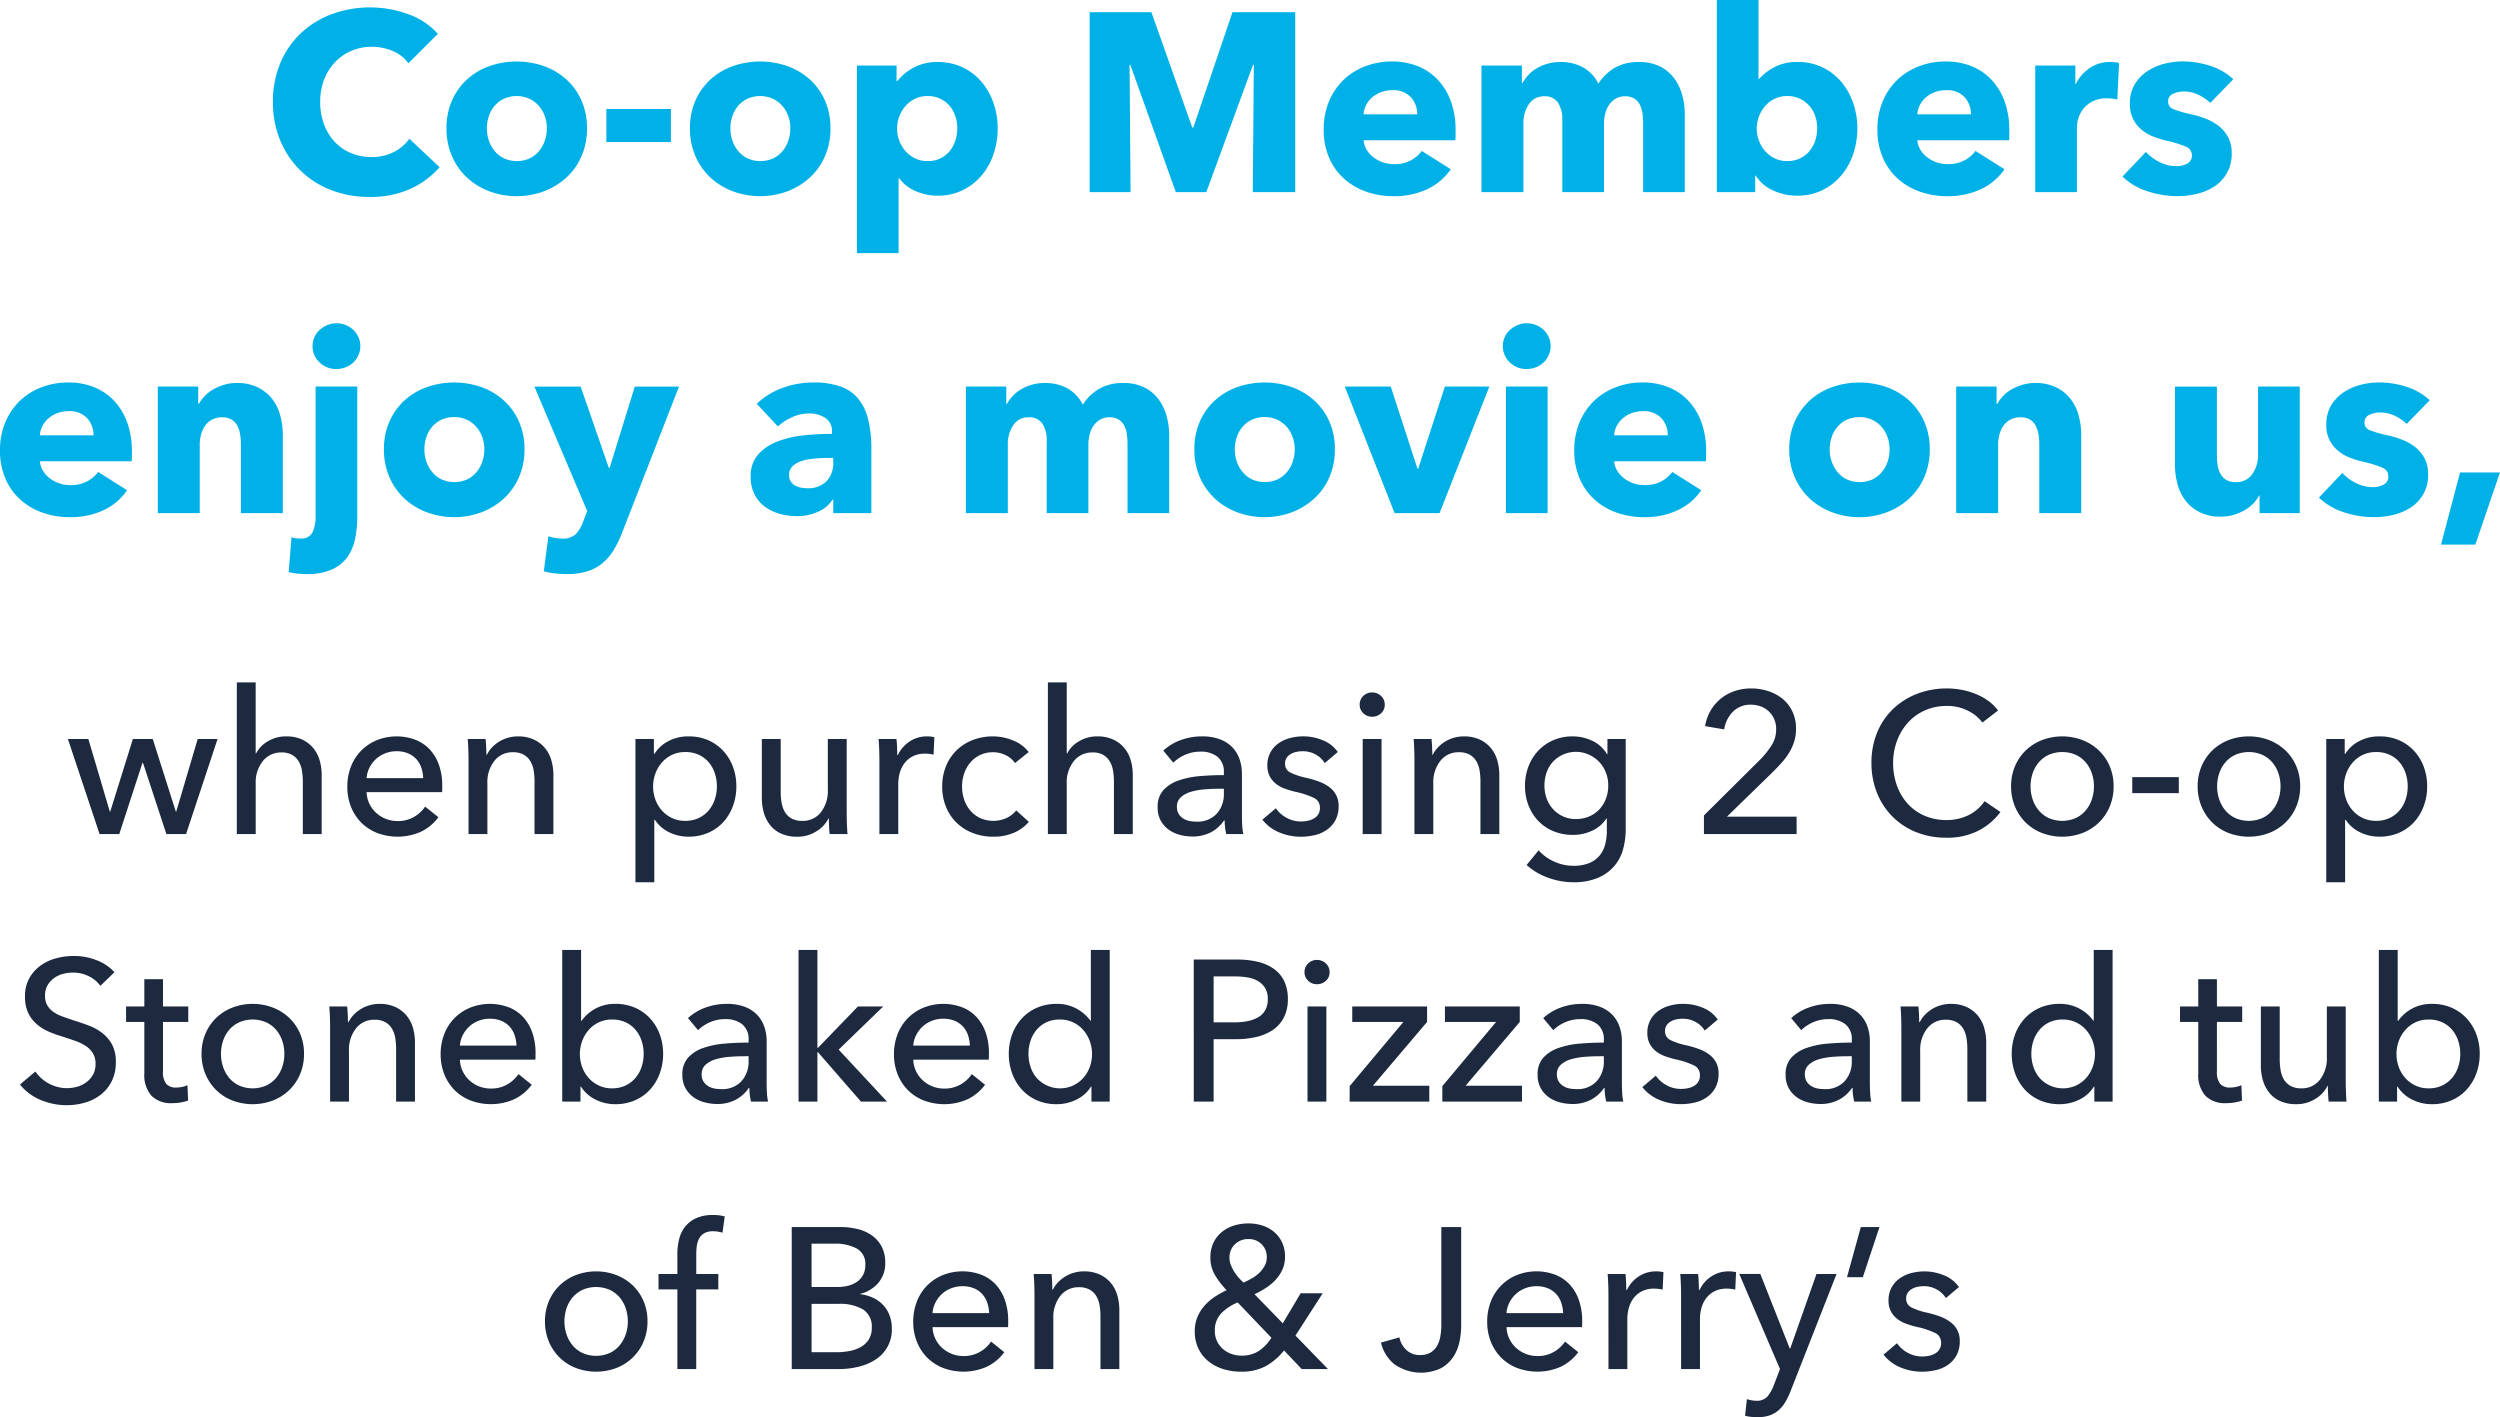
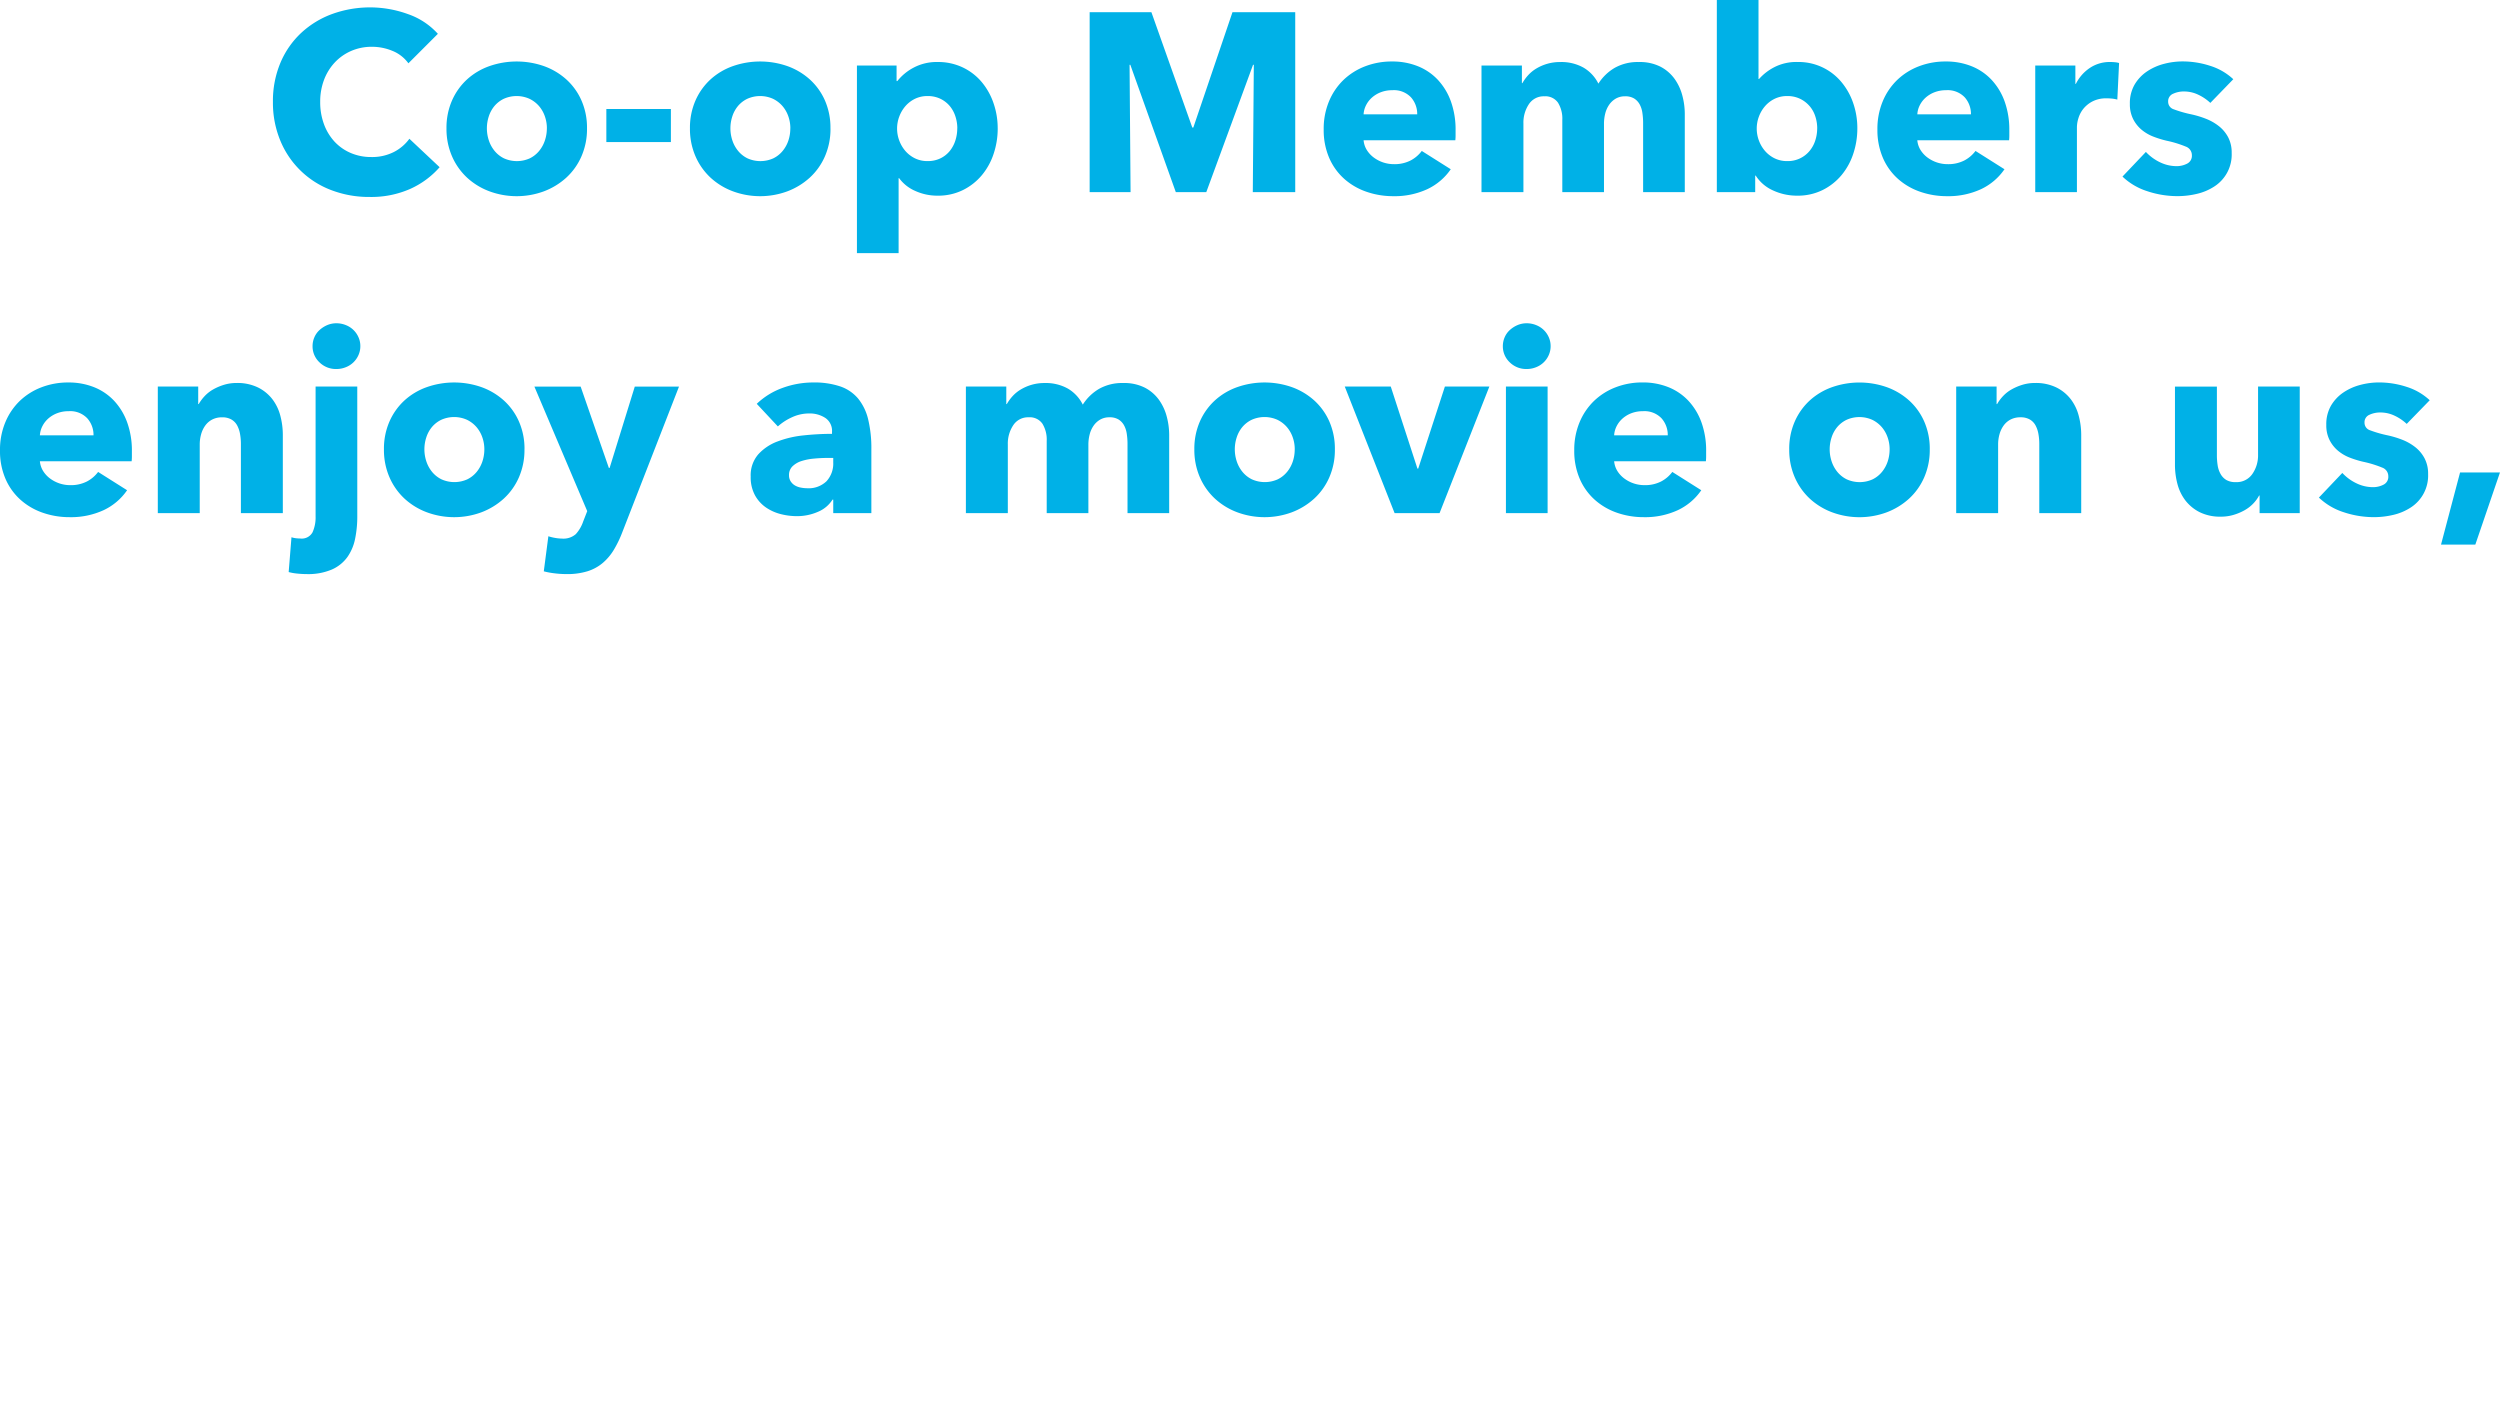
<svg xmlns="http://www.w3.org/2000/svg" width="373.844" height="211.928" viewBox="0 0 373.844 211.928">
  <g id="Group_1123" data-name="Group 1123" transform="translate(-26.907 -608.272)">
    <path id="Path_1787" data-name="Path 1787" d="M78.647,34.276a12.806,12.806,0,0,1-4.408,3.249,14.409,14.409,0,0,1-6.042,1.2A15.764,15.764,0,0,1,62.44,37.7a13.291,13.291,0,0,1-7.619-7.41,14.761,14.761,0,0,1-1.1-5.776,14.743,14.743,0,0,1,1.121-5.852,13.018,13.018,0,0,1,3.1-4.465,13.717,13.717,0,0,1,4.636-2.831,16.618,16.618,0,0,1,11.343.019,10.734,10.734,0,0,1,4.465,2.945l-4.408,4.408a5.456,5.456,0,0,0-2.394-1.862,7.94,7.94,0,0,0-3.04-.608,7.7,7.7,0,0,0-3.135.627,7.354,7.354,0,0,0-2.451,1.729,7.877,7.877,0,0,0-1.6,2.6,9.187,9.187,0,0,0-.57,3.287,9.455,9.455,0,0,0,.57,3.344,7.787,7.787,0,0,0,1.577,2.6,7.1,7.1,0,0,0,2.413,1.691,7.672,7.672,0,0,0,3.078.608A7.162,7.162,0,0,0,71.807,32a6.558,6.558,0,0,0,2.318-1.976Zm22.04-5.814a10.228,10.228,0,0,1-.836,4.2,9.415,9.415,0,0,1-2.28,3.192,10.437,10.437,0,0,1-3.344,2.033,11.756,11.756,0,0,1-8.113,0,10.17,10.17,0,0,1-3.344-2.033,9.543,9.543,0,0,1-2.261-3.192,10.228,10.228,0,0,1-.836-4.2,10.1,10.1,0,0,1,.836-4.18,9.386,9.386,0,0,1,2.261-3.154,9.831,9.831,0,0,1,3.344-1.976,12.371,12.371,0,0,1,8.113,0,10.079,10.079,0,0,1,3.344,1.976,9.263,9.263,0,0,1,2.28,3.154A10.1,10.1,0,0,1,100.687,28.462Zm-6,0a5.4,5.4,0,0,0-.3-1.786,4.723,4.723,0,0,0-.874-1.539A4.443,4.443,0,0,0,92.1,24.054a4.7,4.7,0,0,0-3.876,0,4.228,4.228,0,0,0-1.387,1.083A4.639,4.639,0,0,0,86,26.676a5.739,5.739,0,0,0,0,3.572,4.887,4.887,0,0,0,.855,1.577,4.208,4.208,0,0,0,1.406,1.121,4.7,4.7,0,0,0,3.876,0,4.208,4.208,0,0,0,1.406-1.121,4.887,4.887,0,0,0,.855-1.577A5.726,5.726,0,0,0,94.683,28.462Zm8.892,2.052v-4.94h9.652v4.94Zm33.516-2.052a10.228,10.228,0,0,1-.836,4.2,9.415,9.415,0,0,1-2.28,3.192,10.437,10.437,0,0,1-3.344,2.033,11.756,11.756,0,0,1-8.113,0,10.17,10.17,0,0,1-3.344-2.033,9.543,9.543,0,0,1-2.261-3.192,10.228,10.228,0,0,1-.836-4.2,10.1,10.1,0,0,1,.836-4.18,9.386,9.386,0,0,1,2.261-3.154,9.831,9.831,0,0,1,3.344-1.976,12.371,12.371,0,0,1,8.113,0,10.079,10.079,0,0,1,3.344,1.976,9.263,9.263,0,0,1,2.28,3.154A10.1,10.1,0,0,1,137.091,28.462Zm-6,0a5.4,5.4,0,0,0-.3-1.786,4.723,4.723,0,0,0-.874-1.539,4.442,4.442,0,0,0-1.406-1.083,4.7,4.7,0,0,0-3.876,0,4.228,4.228,0,0,0-1.387,1.083,4.639,4.639,0,0,0-.836,1.539,5.739,5.739,0,0,0,0,3.572,4.887,4.887,0,0,0,.855,1.577,4.208,4.208,0,0,0,1.406,1.121,4.7,4.7,0,0,0,3.876,0,4.208,4.208,0,0,0,1.406-1.121,4.887,4.887,0,0,0,.855-1.577A5.726,5.726,0,0,0,131.087,28.462Zm31.008,0a11.937,11.937,0,0,1-.608,3.8,9.77,9.77,0,0,1-1.767,3.211,8.728,8.728,0,0,1-2.831,2.223,8.382,8.382,0,0,1-3.8.836,7.946,7.946,0,0,1-3.306-.7,5.9,5.9,0,0,1-2.432-1.919h-.076V47.12h-6.232V19.076h5.928v2.318h.114A7.678,7.678,0,0,1,149.5,19.4a7.356,7.356,0,0,1,3.629-.855,8.536,8.536,0,0,1,3.724.8,8.406,8.406,0,0,1,2.831,2.166,9.86,9.86,0,0,1,1.786,3.173A11.44,11.44,0,0,1,162.1,28.462Zm-6.042,0a5.726,5.726,0,0,0-.285-1.786,4.639,4.639,0,0,0-.836-1.539,4.228,4.228,0,0,0-1.387-1.083,4.28,4.28,0,0,0-1.938-.418,4.191,4.191,0,0,0-1.9.418,4.533,4.533,0,0,0-1.425,1.1,5.046,5.046,0,0,0-.912,1.558,5.1,5.1,0,0,0,0,3.572,5.046,5.046,0,0,0,.912,1.558,4.533,4.533,0,0,0,1.425,1.1,4.191,4.191,0,0,0,1.9.418,4.28,4.28,0,0,0,1.938-.418,4.117,4.117,0,0,0,1.387-1.1,4.825,4.825,0,0,0,.836-1.577A5.9,5.9,0,0,0,156.053,28.462ZM200.247,38l.152-19.038h-.114L193.293,38h-4.56l-6.8-19.038h-.114L181.969,38h-6.118V11.1h9.234L191.2,28.348h.152L197.207,11.1h9.386V38Zm24.586-11.628a3.736,3.736,0,0,0-.931-2.546,3.514,3.514,0,0,0-2.793-1.064,4.727,4.727,0,0,0-1.672.285,4.331,4.331,0,0,0-1.33.779,3.852,3.852,0,0,0-.912,1.159,3.393,3.393,0,0,0-.38,1.387Zm5.738,2.394v.76a6.545,6.545,0,0,1-.038.722H216.815a3.3,3.3,0,0,0,.475,1.444,4.106,4.106,0,0,0,1.026,1.121,5.034,5.034,0,0,0,3.021,1.007,5.243,5.243,0,0,0,2.508-.551,4.961,4.961,0,0,0,1.672-1.425l4.332,2.736a8.765,8.765,0,0,1-3.515,2.983,11.632,11.632,0,0,1-5.073,1.045,12.105,12.105,0,0,1-4.028-.665,9.781,9.781,0,0,1-3.325-1.938,8.974,8.974,0,0,1-2.242-3.135,10.5,10.5,0,0,1-.817-4.256,10.65,10.65,0,0,1,.8-4.2,9.493,9.493,0,0,1,2.166-3.192,9.656,9.656,0,0,1,3.23-2.033,11.046,11.046,0,0,1,4.028-.722,10.2,10.2,0,0,1,3.838.7,8.354,8.354,0,0,1,3,2.033,9.392,9.392,0,0,1,1.957,3.23A12.431,12.431,0,0,1,230.571,28.766ZM258.615,38V27.664a10.114,10.114,0,0,0-.114-1.539,3.674,3.674,0,0,0-.418-1.273,2.4,2.4,0,0,0-.817-.855,2.5,2.5,0,0,0-1.349-.323,2.714,2.714,0,0,0-1.387.342,3.087,3.087,0,0,0-.988.912,3.992,3.992,0,0,0-.589,1.311,6.172,6.172,0,0,0-.19,1.539V38h-6.232V27.208a4.536,4.536,0,0,0-.646-2.584,2.3,2.3,0,0,0-2.052-.95,2.637,2.637,0,0,0-2.3,1.178,4.944,4.944,0,0,0-.817,2.888V38h-6.27V19.076h6.042V21.7h.076a6.608,6.608,0,0,1,.855-1.178,5.425,5.425,0,0,1,1.235-1.007,6.917,6.917,0,0,1,1.615-.7,6.833,6.833,0,0,1,1.957-.266,6.763,6.763,0,0,1,3.477.836,5.73,5.73,0,0,1,2.223,2.394,7.206,7.206,0,0,1,2.432-2.356,6.992,6.992,0,0,1,3.61-.874,6.811,6.811,0,0,1,3.249.7,6.044,6.044,0,0,1,2.109,1.824,7.571,7.571,0,0,1,1.159,2.508,10.762,10.762,0,0,1,.361,2.717V38Zm32.034-9.538a11.937,11.937,0,0,1-.608,3.8,9.77,9.77,0,0,1-1.767,3.211,8.729,8.729,0,0,1-2.831,2.223,8.383,8.383,0,0,1-3.8.836,8.481,8.481,0,0,1-3.591-.779,5.915,5.915,0,0,1-2.6-2.223h-.076V38h-5.738V9.272h6.232V21.09h.076a7.839,7.839,0,0,1,2.242-1.748,7.216,7.216,0,0,1,3.534-.8,8.33,8.33,0,0,1,6.517,2.964,9.86,9.86,0,0,1,1.786,3.173A11.44,11.44,0,0,1,290.649,28.462Zm-6,0a5.726,5.726,0,0,0-.285-1.786,4.37,4.37,0,0,0-2.261-2.622,4.28,4.28,0,0,0-1.938-.418,4.191,4.191,0,0,0-1.9.418,4.533,4.533,0,0,0-1.425,1.1,5.046,5.046,0,0,0-.912,1.558,5.1,5.1,0,0,0,0,3.572,5.046,5.046,0,0,0,.912,1.558,4.533,4.533,0,0,0,1.425,1.1,4.191,4.191,0,0,0,1.9.418,4.2,4.2,0,0,0,3.344-1.52,4.638,4.638,0,0,0,.855-1.577A5.9,5.9,0,0,0,284.645,28.462Zm22.99-2.09a3.736,3.736,0,0,0-.931-2.546,3.514,3.514,0,0,0-2.793-1.064,4.727,4.727,0,0,0-1.672.285,4.331,4.331,0,0,0-1.33.779A3.853,3.853,0,0,0,300,24.985a3.393,3.393,0,0,0-.38,1.387Zm5.738,2.394v.76a6.537,6.537,0,0,1-.038.722H299.617a3.3,3.3,0,0,0,.475,1.444,4.106,4.106,0,0,0,1.026,1.121,5.034,5.034,0,0,0,3.021,1.007,5.243,5.243,0,0,0,2.508-.551,4.962,4.962,0,0,0,1.672-1.425l4.332,2.736a8.765,8.765,0,0,1-3.515,2.983,11.632,11.632,0,0,1-5.073,1.045,12.105,12.105,0,0,1-4.028-.665,9.781,9.781,0,0,1-3.325-1.938,8.974,8.974,0,0,1-2.242-3.135,10.5,10.5,0,0,1-.817-4.256,10.65,10.65,0,0,1,.8-4.2,9.493,9.493,0,0,1,2.166-3.192,9.656,9.656,0,0,1,3.23-2.033,11.046,11.046,0,0,1,4.028-.722,10.194,10.194,0,0,1,3.838.7,8.354,8.354,0,0,1,3,2.033,9.392,9.392,0,0,1,1.957,3.23A12.431,12.431,0,0,1,313.373,28.766Zm16.15-4.6a4.854,4.854,0,0,0-.817-.152q-.4-.038-.779-.038a4.438,4.438,0,0,0-2.109.456,4.294,4.294,0,0,0-1.368,1.1,4.175,4.175,0,0,0-.741,1.406,4.718,4.718,0,0,0-.228,1.33V38h-6.232V19.076h6v2.736h.076a6.143,6.143,0,0,1,2.052-2.356,5.31,5.31,0,0,1,3.078-.912,7.075,7.075,0,0,1,.741.038,2.853,2.853,0,0,1,.589.114Zm13.908.494a6.942,6.942,0,0,0-1.786-1.216,4.931,4.931,0,0,0-2.166-.494,3.807,3.807,0,0,0-1.615.342,1.2,1.2,0,0,0-.741,1.178,1.173,1.173,0,0,0,.817,1.14,17.812,17.812,0,0,0,2.641.76,14.262,14.262,0,0,1,2.147.646,7.585,7.585,0,0,1,1.957,1.1,5.274,5.274,0,0,1,1.406,1.672,4.9,4.9,0,0,1,.532,2.356,5.673,5.673,0,0,1-2.6,5.016,8.113,8.113,0,0,1-2.6,1.1,12.493,12.493,0,0,1-2.888.342,14.27,14.27,0,0,1-4.541-.741,9.534,9.534,0,0,1-3.7-2.185l3.5-3.686a6.985,6.985,0,0,0,2.052,1.52,5.7,5.7,0,0,0,2.584.608,3.4,3.4,0,0,0,1.5-.361,1.3,1.3,0,0,0,.741-1.273,1.364,1.364,0,0,0-.912-1.292,16.37,16.37,0,0,0-2.85-.874,14.727,14.727,0,0,1-1.976-.608,6.273,6.273,0,0,1-1.767-1.026,5.1,5.1,0,0,1-1.273-1.6,4.886,4.886,0,0,1-.494-2.28,5.529,5.529,0,0,1,.722-2.907,6.115,6.115,0,0,1,1.862-1.957,8.276,8.276,0,0,1,2.527-1.121,10.9,10.9,0,0,1,2.755-.361,13.3,13.3,0,0,1,4.161.665,8.987,8.987,0,0,1,3.439,1.995ZM26.891,74.372a3.736,3.736,0,0,0-.931-2.546,3.514,3.514,0,0,0-2.793-1.064,4.727,4.727,0,0,0-1.672.285,4.331,4.331,0,0,0-1.33.779,3.852,3.852,0,0,0-.912,1.159,3.393,3.393,0,0,0-.38,1.387Zm5.738,2.394v.76a6.544,6.544,0,0,1-.038.722H18.873a3.3,3.3,0,0,0,.475,1.444,4.106,4.106,0,0,0,1.026,1.121A5.034,5.034,0,0,0,23.4,81.82a5.243,5.243,0,0,0,2.508-.551,4.961,4.961,0,0,0,1.672-1.425l4.332,2.736a8.765,8.765,0,0,1-3.515,2.983,11.632,11.632,0,0,1-5.073,1.045,12.1,12.1,0,0,1-4.028-.665A9.781,9.781,0,0,1,15.966,84a8.974,8.974,0,0,1-2.242-3.135,10.5,10.5,0,0,1-.817-4.256,10.65,10.65,0,0,1,.8-4.2,9.493,9.493,0,0,1,2.166-3.192A9.656,9.656,0,0,1,19.1,67.19a11.046,11.046,0,0,1,4.028-.722,10.2,10.2,0,0,1,3.838.7,8.354,8.354,0,0,1,3,2.033,9.392,9.392,0,0,1,1.957,3.23A12.431,12.431,0,0,1,32.629,76.766ZM48.931,86V75.664a8.381,8.381,0,0,0-.133-1.52,4.19,4.19,0,0,0-.437-1.273A2.266,2.266,0,0,0,47.506,72a2.708,2.708,0,0,0-1.387-.323A3.153,3.153,0,0,0,44.656,72a2.96,2.96,0,0,0-1.045.893,4.056,4.056,0,0,0-.627,1.311,5.642,5.642,0,0,0-.209,1.539V86h-6.27V67.076h6.042V69.7h.076a6.248,6.248,0,0,1,.893-1.2,5.361,5.361,0,0,1,1.292-1.007,8.039,8.039,0,0,1,1.615-.684,6.363,6.363,0,0,1,1.862-.266,7,7,0,0,1,3.23.684A6.172,6.172,0,0,1,53.662,69a6.956,6.956,0,0,1,1.178,2.489A11.268,11.268,0,0,1,55.2,74.3V86Zm17.86-24.966a3.221,3.221,0,0,1-.285,1.349,3.411,3.411,0,0,1-1.9,1.805,3.7,3.7,0,0,1-1.387.266,3.491,3.491,0,0,1-2.546-1.007,3.262,3.262,0,0,1-1.026-2.413,3.323,3.323,0,0,1,.266-1.311,3.108,3.108,0,0,1,.76-1.083,4.114,4.114,0,0,1,1.14-.741,3.444,3.444,0,0,1,1.406-.285,3.7,3.7,0,0,1,1.387.266,3.411,3.411,0,0,1,1.9,1.805A3.221,3.221,0,0,1,66.791,61.034Zm-.456,25.46a16.543,16.543,0,0,1-.323,3.325,7.19,7.19,0,0,1-1.159,2.755,5.69,5.69,0,0,1-2.318,1.862,9,9,0,0,1-3.762.684q-.646,0-1.406-.076a7.484,7.484,0,0,1-1.292-.228l.418-5.206a3.314,3.314,0,0,0,.7.152,6.1,6.1,0,0,0,.627.038,1.829,1.829,0,0,0,1.824-.931,5.4,5.4,0,0,0,.456-2.375V67.076h6.232Zm25-10.032a10.228,10.228,0,0,1-.836,4.2,9.415,9.415,0,0,1-2.28,3.192,10.437,10.437,0,0,1-3.344,2.033,11.756,11.756,0,0,1-8.113,0,10.17,10.17,0,0,1-3.344-2.033,9.543,9.543,0,0,1-2.261-3.192,10.228,10.228,0,0,1-.836-4.2,10.1,10.1,0,0,1,.836-4.18,9.386,9.386,0,0,1,2.261-3.154,9.831,9.831,0,0,1,3.344-1.976,12.371,12.371,0,0,1,8.113,0,10.079,10.079,0,0,1,3.344,1.976,9.263,9.263,0,0,1,2.28,3.154A10.1,10.1,0,0,1,91.339,76.462Zm-6,0a5.4,5.4,0,0,0-.3-1.786,4.723,4.723,0,0,0-.874-1.539,4.442,4.442,0,0,0-1.406-1.083,4.7,4.7,0,0,0-3.876,0,4.228,4.228,0,0,0-1.387,1.083,4.639,4.639,0,0,0-.836,1.539,5.739,5.739,0,0,0,0,3.572,4.887,4.887,0,0,0,.855,1.577,4.208,4.208,0,0,0,1.406,1.121,4.7,4.7,0,0,0,3.876,0,4.208,4.208,0,0,0,1.406-1.121,4.887,4.887,0,0,0,.855-1.577A5.726,5.726,0,0,0,85.335,76.462ZM105.969,88.85a16.532,16.532,0,0,1-1.273,2.641,7.952,7.952,0,0,1-1.672,1.976,6.605,6.605,0,0,1-2.28,1.235,10.235,10.235,0,0,1-3.1.418,14.852,14.852,0,0,1-1.805-.114,11.177,11.177,0,0,1-1.615-.3l.684-5.244a6.892,6.892,0,0,0,1.007.247,5.967,5.967,0,0,0,1.007.1,2.815,2.815,0,0,0,2.09-.665,5.386,5.386,0,0,0,1.1-1.881l.608-1.558-7.9-18.62h6.916l4.218,12.16h.114l3.762-12.16h6.612Zm31.54-11.1h-.8q-1.026,0-2.071.1a8.519,8.519,0,0,0-1.862.361,3.443,3.443,0,0,0-1.349.779,1.789,1.789,0,0,0-.532,1.349,1.637,1.637,0,0,0,.247.912,1.916,1.916,0,0,0,.627.608,2.66,2.66,0,0,0,.874.323,5.031,5.031,0,0,0,.95.1,3.851,3.851,0,0,0,2.907-1.045,3.908,3.908,0,0,0,1.007-2.831ZM126.071,69.66a10.913,10.913,0,0,1,3.895-2.394,13.346,13.346,0,0,1,4.541-.8,12.138,12.138,0,0,1,4.047.589,6.03,6.03,0,0,1,2.679,1.824,7.779,7.779,0,0,1,1.5,3.116,18.412,18.412,0,0,1,.475,4.465V86h-5.7V83.986H137.4a4.689,4.689,0,0,1-2.185,1.824,7.767,7.767,0,0,1-3.173.646,9.7,9.7,0,0,1-2.356-.3,6.9,6.9,0,0,1-2.223-.988,5.351,5.351,0,0,1-1.653-1.824,5.63,5.63,0,0,1-.646-2.812,4.774,4.774,0,0,1,1.121-3.306,7.356,7.356,0,0,1,2.888-1.938,15.3,15.3,0,0,1,3.933-.912,40.294,40.294,0,0,1,4.218-.228v-.3a2.32,2.32,0,0,0-.988-2.071A4.257,4.257,0,0,0,133.9,71.1a6.054,6.054,0,0,0-2.565.57,8.187,8.187,0,0,0-2.109,1.368ZM181.513,86V75.664a10.111,10.111,0,0,0-.114-1.539,3.674,3.674,0,0,0-.418-1.273,2.4,2.4,0,0,0-.817-.855,2.5,2.5,0,0,0-1.349-.323,2.714,2.714,0,0,0-1.387.342,3.087,3.087,0,0,0-.988.912,3.992,3.992,0,0,0-.589,1.311,6.172,6.172,0,0,0-.19,1.539V86h-6.232V75.208a4.536,4.536,0,0,0-.646-2.584,2.3,2.3,0,0,0-2.052-.95,2.637,2.637,0,0,0-2.3,1.178,4.944,4.944,0,0,0-.817,2.888V86h-6.27V67.076h6.042V69.7h.076a6.608,6.608,0,0,1,.855-1.178,5.425,5.425,0,0,1,1.235-1.007,6.917,6.917,0,0,1,1.615-.7,6.833,6.833,0,0,1,1.957-.266,6.763,6.763,0,0,1,3.477.836,5.731,5.731,0,0,1,2.223,2.394,7.206,7.206,0,0,1,2.432-2.356,6.992,6.992,0,0,1,3.61-.874,6.811,6.811,0,0,1,3.249.7,6.044,6.044,0,0,1,2.109,1.824,7.572,7.572,0,0,1,1.159,2.508,10.761,10.761,0,0,1,.361,2.717V86Zm31.008-9.538a10.228,10.228,0,0,1-.836,4.2,9.415,9.415,0,0,1-2.28,3.192,10.437,10.437,0,0,1-3.344,2.033,11.756,11.756,0,0,1-8.113,0,10.17,10.17,0,0,1-3.344-2.033,9.543,9.543,0,0,1-2.261-3.192,10.228,10.228,0,0,1-.836-4.2,10.1,10.1,0,0,1,.836-4.18,9.386,9.386,0,0,1,2.261-3.154,9.831,9.831,0,0,1,3.344-1.976,12.371,12.371,0,0,1,8.113,0,10.079,10.079,0,0,1,3.344,1.976,9.263,9.263,0,0,1,2.28,3.154A10.1,10.1,0,0,1,212.521,76.462Zm-6,0a5.4,5.4,0,0,0-.3-1.786,4.723,4.723,0,0,0-.874-1.539,4.442,4.442,0,0,0-1.406-1.083,4.7,4.7,0,0,0-3.876,0,4.228,4.228,0,0,0-1.387,1.083,4.639,4.639,0,0,0-.836,1.539,5.739,5.739,0,0,0,0,3.572,4.887,4.887,0,0,0,.855,1.577,4.208,4.208,0,0,0,1.406,1.121,4.7,4.7,0,0,0,3.876,0,4.208,4.208,0,0,0,1.406-1.121,4.887,4.887,0,0,0,.855-1.577A5.726,5.726,0,0,0,206.517,76.462ZM228.177,86h-6.726L214,67.076h6.878l3.99,12.274h.114l3.99-12.274h6.65Zm16.606-24.966a3.221,3.221,0,0,1-.285,1.349,3.411,3.411,0,0,1-1.9,1.805,3.7,3.7,0,0,1-1.387.266,3.491,3.491,0,0,1-2.546-1.007,3.262,3.262,0,0,1-1.026-2.413,3.323,3.323,0,0,1,.266-1.311,3.108,3.108,0,0,1,.76-1.083,4.114,4.114,0,0,1,1.14-.741,3.444,3.444,0,0,1,1.406-.285,3.7,3.7,0,0,1,1.387.266,3.411,3.411,0,0,1,1.9,1.805A3.221,3.221,0,0,1,244.783,61.034ZM238.1,86V67.076h6.232V86ZM262.3,74.372a3.736,3.736,0,0,0-.931-2.546,3.514,3.514,0,0,0-2.793-1.064,4.727,4.727,0,0,0-1.672.285,4.331,4.331,0,0,0-1.33.779,3.852,3.852,0,0,0-.912,1.159,3.393,3.393,0,0,0-.38,1.387Zm5.738,2.394v.76a6.545,6.545,0,0,1-.038.722H254.283a3.3,3.3,0,0,0,.475,1.444,4.106,4.106,0,0,0,1.026,1.121A5.034,5.034,0,0,0,258.8,81.82a5.243,5.243,0,0,0,2.508-.551,4.962,4.962,0,0,0,1.672-1.425l4.332,2.736a8.765,8.765,0,0,1-3.515,2.983,11.632,11.632,0,0,1-5.073,1.045,12.1,12.1,0,0,1-4.028-.665A9.781,9.781,0,0,1,251.376,84a8.974,8.974,0,0,1-2.242-3.135,10.5,10.5,0,0,1-.817-4.256,10.65,10.65,0,0,1,.8-4.2,9.493,9.493,0,0,1,2.166-3.192,9.656,9.656,0,0,1,3.23-2.033,11.046,11.046,0,0,1,4.028-.722,10.2,10.2,0,0,1,3.838.7,8.354,8.354,0,0,1,3,2.033,9.392,9.392,0,0,1,1.957,3.23A12.431,12.431,0,0,1,268.039,76.766Zm33.44-.3a10.228,10.228,0,0,1-.836,4.2,9.415,9.415,0,0,1-2.28,3.192,10.437,10.437,0,0,1-3.344,2.033,11.757,11.757,0,0,1-8.113,0,10.17,10.17,0,0,1-3.344-2.033,9.543,9.543,0,0,1-2.261-3.192,10.228,10.228,0,0,1-.836-4.2,10.1,10.1,0,0,1,.836-4.18,9.386,9.386,0,0,1,2.261-3.154,9.831,9.831,0,0,1,3.344-1.976,12.371,12.371,0,0,1,8.113,0,10.079,10.079,0,0,1,3.344,1.976,9.263,9.263,0,0,1,2.28,3.154A10.1,10.1,0,0,1,301.479,76.462Zm-6,0a5.4,5.4,0,0,0-.3-1.786,4.723,4.723,0,0,0-.874-1.539,4.442,4.442,0,0,0-1.406-1.083,4.7,4.7,0,0,0-3.876,0,4.228,4.228,0,0,0-1.387,1.083,4.639,4.639,0,0,0-.836,1.539,5.739,5.739,0,0,0,0,3.572,4.887,4.887,0,0,0,.855,1.577,4.208,4.208,0,0,0,1.406,1.121,4.7,4.7,0,0,0,3.876,0,4.208,4.208,0,0,0,1.406-1.121,4.887,4.887,0,0,0,.855-1.577A5.726,5.726,0,0,0,295.475,76.462ZM317.857,86V75.664a8.382,8.382,0,0,0-.133-1.52,4.189,4.189,0,0,0-.437-1.273,2.266,2.266,0,0,0-.855-.874,2.708,2.708,0,0,0-1.387-.323,3.152,3.152,0,0,0-1.463.323,2.96,2.96,0,0,0-1.045.893,4.056,4.056,0,0,0-.627,1.311,5.642,5.642,0,0,0-.209,1.539V86h-6.27V67.076h6.042V69.7h.076a6.247,6.247,0,0,1,.893-1.2,5.362,5.362,0,0,1,1.292-1.007,8.04,8.04,0,0,1,1.615-.684,6.363,6.363,0,0,1,1.862-.266,7,7,0,0,1,3.23.684A6.172,6.172,0,0,1,322.588,69a6.956,6.956,0,0,1,1.178,2.489,11.268,11.268,0,0,1,.361,2.812V86ZM350.8,86V83.378h-.076a5.356,5.356,0,0,1-.893,1.216,5.629,5.629,0,0,1-1.292.988,7.908,7.908,0,0,1-1.634.684,6.555,6.555,0,0,1-1.881.266,6.877,6.877,0,0,1-3.211-.684,6.219,6.219,0,0,1-2.128-1.767,6.969,6.969,0,0,1-1.178-2.47,11.194,11.194,0,0,1-.361-2.831v-11.7h6.27v10.26a9.74,9.74,0,0,0,.114,1.52,3.8,3.8,0,0,0,.437,1.292,2.415,2.415,0,0,0,.855.893,2.687,2.687,0,0,0,1.406.323,2.852,2.852,0,0,0,2.489-1.216,4.828,4.828,0,0,0,.855-2.85V67.076h6.232V86Zm22-13.338a6.942,6.942,0,0,0-1.786-1.216,4.931,4.931,0,0,0-2.166-.494,3.807,3.807,0,0,0-1.615.342,1.2,1.2,0,0,0-.741,1.178,1.173,1.173,0,0,0,.817,1.14,17.811,17.811,0,0,0,2.641.76,14.263,14.263,0,0,1,2.147.646,7.584,7.584,0,0,1,1.957,1.1,5.274,5.274,0,0,1,1.406,1.672A4.9,4.9,0,0,1,376,80.148a5.673,5.673,0,0,1-2.6,5.016,8.113,8.113,0,0,1-2.6,1.1,12.493,12.493,0,0,1-2.888.342,14.27,14.27,0,0,1-4.541-.741,9.533,9.533,0,0,1-3.7-2.185l3.5-3.686a6.985,6.985,0,0,0,2.052,1.52,5.7,5.7,0,0,0,2.584.608,3.4,3.4,0,0,0,1.5-.361,1.3,1.3,0,0,0,.741-1.273,1.364,1.364,0,0,0-.912-1.292,16.37,16.37,0,0,0-2.85-.874,14.727,14.727,0,0,1-1.976-.608,6.273,6.273,0,0,1-1.767-1.026,5.1,5.1,0,0,1-1.273-1.6,4.886,4.886,0,0,1-.494-2.28,5.529,5.529,0,0,1,.722-2.907,6.115,6.115,0,0,1,1.862-1.957,8.277,8.277,0,0,1,2.527-1.121,10.9,10.9,0,0,1,2.755-.361,13.3,13.3,0,0,1,4.161.665,8.987,8.987,0,0,1,3.439,1.995Zm10.26,18.05h-5.13l2.85-10.792h5.966Z" transform="translate(14 599)" fill="#00b1e7" />
-     <path id="Path_1788" data-name="Path 1788" d="M26.12,15.78l3.21,10.86h.06l3.39-10.86h2.97L39.2,26.64h.06l3.21-10.86h2.97L40.73,30H37.79L34.28,19.32h-.06L30.74,30H27.8L23.06,15.78ZM51.2,17.94a4.393,4.393,0,0,1,1.74-1.8,5.2,5.2,0,0,1,2.76-.75,5.535,5.535,0,0,1,2.37.465A4.8,4.8,0,0,1,59.72,17.1a5.035,5.035,0,0,1,.975,1.83,7.793,7.793,0,0,1,.315,2.25V30H58.19V22.14a9.67,9.67,0,0,0-.135-1.65,3.973,3.973,0,0,0-.495-1.38,2.719,2.719,0,0,0-.975-.96,3.153,3.153,0,0,0-1.6-.36,3.456,3.456,0,0,0-2.76,1.275,5.093,5.093,0,0,0-1.08,3.405V30H48.32V7.32h2.82V17.94Zm24.99,3.69a5.363,5.363,0,0,0-.285-1.575,3.616,3.616,0,0,0-.75-1.275,3.526,3.526,0,0,0-1.23-.855A4.354,4.354,0,0,0,72.2,17.61a4.559,4.559,0,0,0-1.695.315,4.4,4.4,0,0,0-1.38.855,4.5,4.5,0,0,0-.96,1.275,4.067,4.067,0,0,0-.435,1.575Zm2.85,1.14v.48a3.867,3.867,0,0,1-.03.48H67.73a4.263,4.263,0,0,0,.4,1.695,4.46,4.46,0,0,0,1.005,1.38,4.694,4.694,0,0,0,3.21,1.245,4.749,4.749,0,0,0,2.49-.63,5.081,5.081,0,0,0,1.65-1.53l1.98,1.59a7.03,7.03,0,0,1-2.685,2.2,8.666,8.666,0,0,1-6.435.165,6.932,6.932,0,0,1-2.37-1.515,7.023,7.023,0,0,1-1.56-2.355,7.943,7.943,0,0,1-.57-3.06,8.164,8.164,0,0,1,.555-3.045A6.97,6.97,0,0,1,66.95,17.49a7.072,7.072,0,0,1,2.34-1.545,8.017,8.017,0,0,1,5.745-.045,5.844,5.844,0,0,1,2.16,1.47,6.621,6.621,0,0,1,1.365,2.325A9.231,9.231,0,0,1,79.04,22.77Zm6.48-6.99q.06.54.09,1.215t.03,1.125h.09a4.146,4.146,0,0,1,.735-1.065,5.324,5.324,0,0,1,1.065-.87,5.249,5.249,0,0,1,1.32-.585,5.33,5.33,0,0,1,1.5-.21,5.535,5.535,0,0,1,2.37.465A4.8,4.8,0,0,1,94.37,17.1a5.035,5.035,0,0,1,.975,1.83,7.794,7.794,0,0,1,.315,2.25V30H92.84V22.11a9.67,9.67,0,0,0-.135-1.65,3.973,3.973,0,0,0-.5-1.38,2.684,2.684,0,0,0-.99-.96,3.239,3.239,0,0,0-1.62-.36,3.413,3.413,0,0,0-2.745,1.275A5.141,5.141,0,0,0,85.79,22.44V30H82.97V18.84q0-.57-.03-1.47t-.09-1.59ZM110.75,37.2h-2.82V15.78h2.76V18h.09a5.264,5.264,0,0,1,2.025-1.875,6.335,6.335,0,0,1,3.105-.735,7.157,7.157,0,0,1,2.895.57,6.669,6.669,0,0,1,2.25,1.59,7.15,7.15,0,0,1,1.455,2.385,8.289,8.289,0,0,1,.51,2.925,8.413,8.413,0,0,1-.51,2.94,7.248,7.248,0,0,1-1.44,2.4,6.65,6.65,0,0,1-2.25,1.6,7.255,7.255,0,0,1-2.97.585,6.471,6.471,0,0,1-2.88-.66,5.212,5.212,0,0,1-2.13-1.86h-.09Zm9.36-14.34a6.215,6.215,0,0,0-.3-1.92,4.9,4.9,0,0,0-.9-1.65,4.309,4.309,0,0,0-1.485-1.14,4.743,4.743,0,0,0-2.055-.42,4.525,4.525,0,0,0-1.965.42,4.622,4.622,0,0,0-1.515,1.14,5.258,5.258,0,0,0-.975,1.65,5.683,5.683,0,0,0,0,3.9,5.077,5.077,0,0,0,.975,1.635A4.722,4.722,0,0,0,113.4,27.6a4.525,4.525,0,0,0,1.965.42,4.6,4.6,0,0,0,2.055-.435,4.474,4.474,0,0,0,1.485-1.155,4.9,4.9,0,0,0,.9-1.65A6.215,6.215,0,0,0,120.11,22.86ZM136.97,30q-.06-.54-.09-1.215t-.03-1.125h-.06a4.645,4.645,0,0,1-1.815,1.935,5.25,5.25,0,0,1-2.835.8,5.8,5.8,0,0,1-2.385-.45,4.4,4.4,0,0,1-1.65-1.245,5.319,5.319,0,0,1-.96-1.845,7.794,7.794,0,0,1-.315-2.25V15.78h2.82v7.86a9.935,9.935,0,0,0,.135,1.665,3.981,3.981,0,0,0,.495,1.4,2.684,2.684,0,0,0,.99.96,3.239,3.239,0,0,0,1.62.36,3.4,3.4,0,0,0,2.76-1.275,5.19,5.19,0,0,0,1.05-3.405V15.78h2.82V26.94q0,.57.03,1.47t.09,1.59Zm7.44-11.16q0-.57-.03-1.47t-.09-1.59h2.67q.06.54.09,1.245t.03,1.155h.09a4.921,4.921,0,0,1,1.755-2.025,4.6,4.6,0,0,1,2.595-.765,4.377,4.377,0,0,1,1.11.12l-.12,2.61a5.307,5.307,0,0,0-1.29-.15,3.914,3.914,0,0,0-1.77.375,3.614,3.614,0,0,0-1.245,1,4.249,4.249,0,0,0-.735,1.455,6.144,6.144,0,0,0-.24,1.725V30h-2.82Zm20.28.54a3.453,3.453,0,0,0-1.35-1.155,4.124,4.124,0,0,0-1.92-.465,4.4,4.4,0,0,0-1.965.42A4.482,4.482,0,0,0,158,19.305a4.939,4.939,0,0,0-.915,1.635,6.193,6.193,0,0,0,0,3.9A4.939,4.939,0,0,0,158,26.475a4.437,4.437,0,0,0,1.47,1.125,4.842,4.842,0,0,0,3.945,0,4.021,4.021,0,0,0,1.455-1.14l1.89,1.71a6.116,6.116,0,0,1-2.25,1.635,7.626,7.626,0,0,1-3.06.585,8.365,8.365,0,0,1-3.045-.54,7.227,7.227,0,0,1-2.415-1.515,6.984,6.984,0,0,1-1.6-2.355,7.844,7.844,0,0,1-.585-3.09,7.943,7.943,0,0,1,.57-3.06,6.964,6.964,0,0,1,1.59-2.37,7.107,7.107,0,0,1,2.415-1.53,8.28,8.28,0,0,1,3.015-.54,7.912,7.912,0,0,1,2.985.6,5.455,5.455,0,0,1,2.355,1.74Zm7.8-1.44a4.393,4.393,0,0,1,1.74-1.8,5.2,5.2,0,0,1,2.76-.75,5.535,5.535,0,0,1,2.37.465,4.8,4.8,0,0,1,1.65,1.245,5.035,5.035,0,0,1,.975,1.83,7.794,7.794,0,0,1,.315,2.25V30h-2.82V22.14a9.671,9.671,0,0,0-.135-1.65,3.973,3.973,0,0,0-.5-1.38,2.719,2.719,0,0,0-.975-.96,3.153,3.153,0,0,0-1.605-.36,3.456,3.456,0,0,0-2.76,1.275,5.093,5.093,0,0,0-1.08,3.405V30h-2.82V7.32h2.82V17.94Zm23.43,2.85a2.829,2.829,0,0,0-.96-2.355,3.974,3.974,0,0,0-2.55-.765,5.6,5.6,0,0,0-2.265.465,5.735,5.735,0,0,0-1.785,1.185l-1.5-1.8a7.573,7.573,0,0,1,2.565-1.56,9.168,9.168,0,0,1,3.255-.57,7.35,7.35,0,0,1,2.655.435,5.021,5.021,0,0,1,1.845,1.185,4.855,4.855,0,0,1,1.08,1.77,6.533,6.533,0,0,1,.36,2.19v6.21q0,.72.045,1.515A7.784,7.784,0,0,0,198.83,30h-2.55a8.88,8.88,0,0,1-.24-2.04h-.09a5.461,5.461,0,0,1-1.965,1.77,5.9,5.9,0,0,1-2.805.63,7.348,7.348,0,0,1-1.755-.225,5.1,5.1,0,0,1-1.665-.735,4.151,4.151,0,0,1-1.245-1.35,4.016,4.016,0,0,1-.495-2.07,3.64,3.64,0,0,1,.87-2.565,5.512,5.512,0,0,1,2.28-1.44,12.876,12.876,0,0,1,3.18-.645q1.77-.15,3.57-.15Zm-.69,2.43q-1.05,0-2.175.09a10.046,10.046,0,0,0-2.04.36,3.858,3.858,0,0,0-1.515.81,1.842,1.842,0,0,0-.6,1.44,1.992,1.992,0,0,0,.255,1.05,2.118,2.118,0,0,0,.675.69,2.716,2.716,0,0,0,.93.375,5.194,5.194,0,0,0,1.05.1,3.882,3.882,0,0,0,3.045-1.185,4.3,4.3,0,0,0,1.065-2.985v-.75Zm15.78-3.84a3.687,3.687,0,0,0-1.35-1.275,3.873,3.873,0,0,0-1.95-.495,4.48,4.48,0,0,0-.96.1,2.821,2.821,0,0,0-.855.33,1.823,1.823,0,0,0-.6.57,1.533,1.533,0,0,0-.225.855,1.422,1.422,0,0,0,.81,1.335,9.941,9.941,0,0,0,2.43.8,15.052,15.052,0,0,1,1.89.57,5.917,5.917,0,0,1,1.515.825,3.557,3.557,0,0,1,1.005,1.185,3.456,3.456,0,0,1,.36,1.62,4.355,4.355,0,0,1-.48,2.13,4.165,4.165,0,0,1-1.275,1.425,5.228,5.228,0,0,1-1.815.8,9.138,9.138,0,0,1-2.1.24,8.311,8.311,0,0,1-3.165-.63,6.194,6.194,0,0,1-2.565-1.92l2.01-1.71a4.6,4.6,0,0,0,1.575,1.41,4.392,4.392,0,0,0,2.205.57A4.976,4.976,0,0,0,208.5,28a2.954,2.954,0,0,0,.9-.345,1.739,1.739,0,0,0,.885-1.62,1.559,1.559,0,0,0-.945-1.47,12.677,12.677,0,0,0-2.775-.9q-.72-.18-1.455-.435a4.869,4.869,0,0,1-1.335-.7A3.531,3.531,0,0,1,202.8,21.4a3.388,3.388,0,0,1-.375-1.665,3.939,3.939,0,0,1,.465-1.965,4.05,4.05,0,0,1,1.215-1.35,5.346,5.346,0,0,1,1.71-.78,7.68,7.68,0,0,1,1.98-.255,7.542,7.542,0,0,1,2.955.6,4.889,4.889,0,0,1,2.205,1.74ZM219.5,30h-2.82V15.78h2.82Zm.48-19.35a1.676,1.676,0,0,1-.555,1.29,1.9,1.9,0,0,1-1.335.51,1.822,1.822,0,0,1-1.32-.525,1.712,1.712,0,0,1-.54-1.275,1.746,1.746,0,0,1,.54-1.305,1.822,1.822,0,0,1,1.32-.525,1.874,1.874,0,0,1,1.335.525A1.723,1.723,0,0,1,219.98,10.65Zm6.99,5.13q.06.54.09,1.215t.03,1.125h.09a4.147,4.147,0,0,1,.735-1.065,5.323,5.323,0,0,1,1.065-.87,5.249,5.249,0,0,1,1.32-.585,5.33,5.33,0,0,1,1.5-.21,5.535,5.535,0,0,1,2.37.465,4.8,4.8,0,0,1,1.65,1.245,5.035,5.035,0,0,1,.975,1.83,7.794,7.794,0,0,1,.315,2.25V30h-2.82V22.11a9.669,9.669,0,0,0-.135-1.65,3.973,3.973,0,0,0-.495-1.38,2.684,2.684,0,0,0-.99-.96,3.239,3.239,0,0,0-1.62-.36,3.413,3.413,0,0,0-2.745,1.275,5.141,5.141,0,0,0-1.065,3.405V30h-2.82V18.84q0-.57-.03-1.47t-.09-1.59Zm16.02,16.65a6.787,6.787,0,0,0,2.325,1.68,6.892,6.892,0,0,0,2.865.63,6.108,6.108,0,0,0,2.37-.405,3.966,3.966,0,0,0,1.545-1.11,4.3,4.3,0,0,0,.84-1.665,8.041,8.041,0,0,0,.255-2.07V27.66h-.06A5.005,5.005,0,0,1,251,29.49a6.727,6.727,0,0,1-2.88.63,7.45,7.45,0,0,1-2.955-.57,6.64,6.64,0,0,1-2.265-1.56,7.008,7.008,0,0,1-1.44-2.325,7.96,7.96,0,0,1-.51-2.865,8.081,8.081,0,0,1,.51-2.88,7.144,7.144,0,0,1,1.44-2.355,6.751,6.751,0,0,1,2.25-1.59,7.178,7.178,0,0,1,2.94-.585,6.759,6.759,0,0,1,2.925.66,5.036,5.036,0,0,1,2.205,2.01h.06V15.78h2.73v13.5a11.258,11.258,0,0,1-.39,2.985,6.486,6.486,0,0,1-1.32,2.52,6.623,6.623,0,0,1-2.43,1.755,9.243,9.243,0,0,1-3.72.66,10.967,10.967,0,0,1-3.735-.675,9.506,9.506,0,0,1-3.225-1.905Zm.87-9.69a5.679,5.679,0,0,0,.315,1.89,4.655,4.655,0,0,0,2.415,2.7,4.5,4.5,0,0,0,1.98.42,4.927,4.927,0,0,0,1.98-.39,4.524,4.524,0,0,0,1.53-1.065,4.766,4.766,0,0,0,.975-1.59,5.524,5.524,0,0,0,.345-1.965,5.318,5.318,0,0,0-.345-1.92,4.811,4.811,0,0,0-2.52-2.685,4.706,4.706,0,0,0-5.43,1.08,4.509,4.509,0,0,0-.93,1.59A5.9,5.9,0,0,0,243.86,22.74ZM281.57,30H267.71V27.21l8.46-8.4a13.141,13.141,0,0,0,1.65-2.07,4.417,4.417,0,0,0,.69-2.43,3.691,3.691,0,0,0-.3-1.515,3.54,3.54,0,0,0-.81-1.155,3.5,3.5,0,0,0-1.2-.735,4.207,4.207,0,0,0-1.47-.255,3.645,3.645,0,0,0-2.67,1.035,4.7,4.7,0,0,0-1.32,2.655l-2.85-.48a6.445,6.445,0,0,1,.765-2.235,6.533,6.533,0,0,1,3.57-2.985,7.533,7.533,0,0,1,2.535-.42,8.243,8.243,0,0,1,2.535.39,6.587,6.587,0,0,1,2.145,1.14,5.457,5.457,0,0,1,1.485,1.89,5.89,5.89,0,0,1,.555,2.61,6.347,6.347,0,0,1-.27,1.89,7.623,7.623,0,0,1-.735,1.65,9.62,9.62,0,0,1-1.1,1.485q-.63.7-1.32,1.395l-6.9,6.72h10.41Zm30.48-3.3a9.532,9.532,0,0,1-3.27,2.775,10.192,10.192,0,0,1-4.83,1.065,11.93,11.93,0,0,1-4.485-.825,10.443,10.443,0,0,1-3.54-2.31,10.63,10.63,0,0,1-2.325-3.54,11.823,11.823,0,0,1-.84-4.515,11.721,11.721,0,0,1,.855-4.545,10.267,10.267,0,0,1,2.37-3.51A10.785,10.785,0,0,1,299.57,9.03a12.242,12.242,0,0,1,4.5-.81,11.762,11.762,0,0,1,2.19.21,10.9,10.9,0,0,1,2.13.63,8.814,8.814,0,0,1,1.86,1.035,6.713,6.713,0,0,1,1.44,1.425l-2.34,1.8a5.846,5.846,0,0,0-2.2-1.785,6.84,6.84,0,0,0-3.075-.7,8,8,0,0,0-3.345.675,7.572,7.572,0,0,0-2.535,1.845,8.345,8.345,0,0,0-1.62,2.715A9.415,9.415,0,0,0,296,19.35a9.952,9.952,0,0,0,.555,3.36,8.073,8.073,0,0,0,1.59,2.715,7.337,7.337,0,0,0,2.52,1.815,8.075,8.075,0,0,0,3.315.66,7.334,7.334,0,0,0,3.27-.72,6.3,6.3,0,0,0,2.43-2.1Zm16.92-3.84a7.685,7.685,0,0,1-.585,3.03,7.2,7.2,0,0,1-1.62,2.385,7.31,7.31,0,0,1-2.445,1.56,8.549,8.549,0,0,1-6.06,0,7.146,7.146,0,0,1-2.43-1.56,7.317,7.317,0,0,1-1.605-2.385,7.685,7.685,0,0,1-.585-3.03,7.576,7.576,0,0,1,.585-3.015,7.187,7.187,0,0,1,1.605-2.355,7.264,7.264,0,0,1,2.43-1.545,8.549,8.549,0,0,1,6.06,0,7.432,7.432,0,0,1,2.445,1.545,7.076,7.076,0,0,1,1.62,2.355A7.576,7.576,0,0,1,328.97,22.86Zm-2.94,0a6.037,6.037,0,0,0-.315-1.95,4.939,4.939,0,0,0-.915-1.635,4.4,4.4,0,0,0-1.485-1.125,5.092,5.092,0,0,0-4.05,0,4.4,4.4,0,0,0-1.485,1.125,4.939,4.939,0,0,0-.915,1.635,6.193,6.193,0,0,0,0,3.9,5.113,5.113,0,0,0,.915,1.65,4.309,4.309,0,0,0,1.485,1.14,5.092,5.092,0,0,0,4.05,0,4.309,4.309,0,0,0,1.485-1.14,5.113,5.113,0,0,0,.915-1.65A6.037,6.037,0,0,0,326.03,22.86Zm12.69,1.02h-6.96v-2.4h6.96Zm18.15-1.02a7.685,7.685,0,0,1-.585,3.03,7.2,7.2,0,0,1-1.62,2.385,7.31,7.31,0,0,1-2.445,1.56,8.549,8.549,0,0,1-6.06,0,7.146,7.146,0,0,1-2.43-1.56,7.317,7.317,0,0,1-1.605-2.385,7.685,7.685,0,0,1-.585-3.03,7.576,7.576,0,0,1,.585-3.015,7.187,7.187,0,0,1,1.605-2.355,7.264,7.264,0,0,1,2.43-1.545,8.549,8.549,0,0,1,6.06,0,7.432,7.432,0,0,1,2.445,1.545,7.076,7.076,0,0,1,1.62,2.355A7.576,7.576,0,0,1,356.87,22.86Zm-2.94,0a6.037,6.037,0,0,0-.315-1.95,4.939,4.939,0,0,0-.915-1.635,4.4,4.4,0,0,0-1.485-1.125,5.092,5.092,0,0,0-4.05,0,4.4,4.4,0,0,0-1.485,1.125,4.939,4.939,0,0,0-.915,1.635,6.193,6.193,0,0,0,0,3.9,5.113,5.113,0,0,0,.915,1.65,4.309,4.309,0,0,0,1.485,1.14,5.092,5.092,0,0,0,4.05,0,4.309,4.309,0,0,0,1.485-1.14,5.113,5.113,0,0,0,.915-1.65A6.037,6.037,0,0,0,353.93,22.86Zm9.66,14.34h-2.82V15.78h2.76V18h.09a5.264,5.264,0,0,1,2.025-1.875,6.335,6.335,0,0,1,3.105-.735,7.157,7.157,0,0,1,2.895.57,6.669,6.669,0,0,1,2.25,1.59,7.15,7.15,0,0,1,1.455,2.385,8.289,8.289,0,0,1,.51,2.925,8.413,8.413,0,0,1-.51,2.94,7.248,7.248,0,0,1-1.44,2.4,6.65,6.65,0,0,1-2.25,1.6,7.255,7.255,0,0,1-2.97.585,6.471,6.471,0,0,1-2.88-.66,5.212,5.212,0,0,1-2.13-1.86h-.09Zm9.36-14.34a6.216,6.216,0,0,0-.3-1.92,4.9,4.9,0,0,0-.9-1.65,4.309,4.309,0,0,0-1.485-1.14,4.743,4.743,0,0,0-2.055-.42,4.525,4.525,0,0,0-1.965.42,4.622,4.622,0,0,0-1.515,1.14,5.258,5.258,0,0,0-.975,1.65,5.683,5.683,0,0,0,0,3.9,5.077,5.077,0,0,0,.975,1.635,4.722,4.722,0,0,0,1.515,1.125,4.525,4.525,0,0,0,1.965.42,4.6,4.6,0,0,0,2.055-.435,4.474,4.474,0,0,0,1.485-1.155,4.9,4.9,0,0,0,.9-1.65A6.216,6.216,0,0,0,372.95,22.86ZM27.92,52.69a4.735,4.735,0,0,0-1.71-1.425,5.238,5.238,0,0,0-2.43-.555,5.656,5.656,0,0,0-1.455.195,4,4,0,0,0-1.335.63,3.478,3.478,0,0,0-.975,1.08,3.023,3.023,0,0,0-.375,1.545,2.823,2.823,0,0,0,.345,1.455,3.131,3.131,0,0,0,.93.99,5.928,5.928,0,0,0,1.38.69q.8.285,1.695.585,1.08.33,2.19.75a7.843,7.843,0,0,1,2.01,1.11,5.466,5.466,0,0,1,1.47,1.725,5.4,5.4,0,0,1,.57,2.625,6.27,6.27,0,0,1-.615,2.865,5.867,5.867,0,0,1-1.635,2.01,6.964,6.964,0,0,1-2.355,1.185,9.739,9.739,0,0,1-2.745.39A10.02,10.02,0,0,1,19,69.76a7.712,7.712,0,0,1-3.105-2.31L18.2,65.5a5.653,5.653,0,0,0,2.01,1.8,5.645,5.645,0,0,0,4.23.48,4.217,4.217,0,0,0,1.365-.66,3.621,3.621,0,0,0,1-1.125,3.217,3.217,0,0,0,.39-1.635,2.964,2.964,0,0,0-.405-1.6,3.574,3.574,0,0,0-1.095-1.1A7.244,7.244,0,0,0,24.1,60.9q-.915-.315-1.935-.645a16.722,16.722,0,0,1-2.01-.735,6.969,6.969,0,0,1-1.77-1.11,5.13,5.13,0,0,1-1.26-1.665,5.618,5.618,0,0,1-.48-2.46,5.458,5.458,0,0,1,.645-2.73,5.876,5.876,0,0,1,1.68-1.89,6.993,6.993,0,0,1,2.34-1.095,10.231,10.231,0,0,1,2.625-.345,9.134,9.134,0,0,1,3.48.66,6.927,6.927,0,0,1,2.61,1.77Zm13.14,5.4H37.28V65.5a2.815,2.815,0,0,0,.48,1.845,1.92,1.92,0,0,0,1.53.555,4.3,4.3,0,0,0,.84-.09,3.212,3.212,0,0,0,.81-.27l.09,2.31a6.841,6.841,0,0,1-1.125.285,7.565,7.565,0,0,1-1.275.1,4.064,4.064,0,0,1-3.075-1.11A4.642,4.642,0,0,1,34.49,65.8V58.09H31.76V55.78h2.73V51.7h2.79v4.08h3.78Zm17.31,4.77a7.685,7.685,0,0,1-.585,3.03,7.2,7.2,0,0,1-1.62,2.385,7.31,7.31,0,0,1-2.445,1.56,8.549,8.549,0,0,1-6.06,0,7.146,7.146,0,0,1-2.43-1.56,7.316,7.316,0,0,1-1.6-2.385,7.685,7.685,0,0,1-.585-3.03,7.576,7.576,0,0,1,.585-3.015,7.187,7.187,0,0,1,1.6-2.355,7.264,7.264,0,0,1,2.43-1.545,8.549,8.549,0,0,1,6.06,0,7.432,7.432,0,0,1,2.445,1.545,7.076,7.076,0,0,1,1.62,2.355A7.576,7.576,0,0,1,58.37,62.86Zm-2.94,0a6.037,6.037,0,0,0-.315-1.95,4.939,4.939,0,0,0-.915-1.635,4.4,4.4,0,0,0-1.485-1.125,5.092,5.092,0,0,0-4.05,0,4.4,4.4,0,0,0-1.485,1.125,4.939,4.939,0,0,0-.915,1.635,6.193,6.193,0,0,0,0,3.9,5.113,5.113,0,0,0,.915,1.65,4.309,4.309,0,0,0,1.485,1.14,5.092,5.092,0,0,0,4.05,0A4.309,4.309,0,0,0,54.2,66.46a5.113,5.113,0,0,0,.915-1.65A6.037,6.037,0,0,0,55.43,62.86Zm9.39-7.08q.06.54.09,1.215t.03,1.125h.09a4.146,4.146,0,0,1,.735-1.065,5.324,5.324,0,0,1,1.065-.87,5.249,5.249,0,0,1,1.32-.585,5.33,5.33,0,0,1,1.5-.21,5.535,5.535,0,0,1,2.37.465A4.8,4.8,0,0,1,73.67,57.1a5.035,5.035,0,0,1,.975,1.83,7.794,7.794,0,0,1,.315,2.25V70H72.14V62.11a9.67,9.67,0,0,0-.135-1.65,3.973,3.973,0,0,0-.495-1.38,2.684,2.684,0,0,0-.99-.96,3.239,3.239,0,0,0-1.62-.36,3.413,3.413,0,0,0-2.745,1.275,5.141,5.141,0,0,0-1.065,3.4V70H62.27V58.84q0-.57-.03-1.47t-.09-1.59Zm25.32,5.85a5.363,5.363,0,0,0-.285-1.575,3.616,3.616,0,0,0-.75-1.275,3.526,3.526,0,0,0-1.23-.855,4.354,4.354,0,0,0-1.725-.315,4.559,4.559,0,0,0-1.695.315,4.4,4.4,0,0,0-1.38.855,4.5,4.5,0,0,0-.96,1.275,4.067,4.067,0,0,0-.435,1.575Zm2.85,1.14v.48a3.867,3.867,0,0,1-.03.48H81.68a4.264,4.264,0,0,0,.405,1.7,4.46,4.46,0,0,0,1,1.38A4.694,4.694,0,0,0,86.3,68.05a4.749,4.749,0,0,0,2.49-.63,5.081,5.081,0,0,0,1.65-1.53l1.98,1.59a7.03,7.03,0,0,1-2.685,2.2,8.666,8.666,0,0,1-6.435.165,6.932,6.932,0,0,1-2.37-1.515,7.023,7.023,0,0,1-1.56-2.355,7.943,7.943,0,0,1-.57-3.06,8.164,8.164,0,0,1,.555-3.045A6.97,6.97,0,0,1,80.9,57.49a7.072,7.072,0,0,1,2.34-1.545,8.017,8.017,0,0,1,5.745-.045,5.844,5.844,0,0,1,2.16,1.47,6.622,6.622,0,0,1,1.365,2.325A9.231,9.231,0,0,1,92.99,62.77Zm6.72,4.98V70H96.98V47.32H99.8V57.91h.09a5.952,5.952,0,0,1,2.01-1.785,6.08,6.08,0,0,1,3.06-.735,7.157,7.157,0,0,1,2.895.57,6.669,6.669,0,0,1,2.25,1.59,7.15,7.15,0,0,1,1.455,2.385,8.289,8.289,0,0,1,.51,2.925,8.413,8.413,0,0,1-.51,2.94,7.248,7.248,0,0,1-1.44,2.4,6.65,6.65,0,0,1-2.25,1.605,7.255,7.255,0,0,1-2.97.585,6.539,6.539,0,0,1-2.91-.675,5.472,5.472,0,0,1-2.22-1.965Zm9.45-4.89a6.216,6.216,0,0,0-.3-1.92,4.9,4.9,0,0,0-.9-1.65,4.309,4.309,0,0,0-1.485-1.14,4.743,4.743,0,0,0-2.055-.42,4.525,4.525,0,0,0-1.965.42,4.622,4.622,0,0,0-1.515,1.14,5.258,5.258,0,0,0-.975,1.65,5.683,5.683,0,0,0,0,3.9,5.077,5.077,0,0,0,.975,1.635,4.722,4.722,0,0,0,1.515,1.125,4.525,4.525,0,0,0,1.965.42,4.6,4.6,0,0,0,2.055-.435,4.474,4.474,0,0,0,1.485-1.155,4.9,4.9,0,0,0,.9-1.65A6.216,6.216,0,0,0,109.16,62.86Zm15.69-2.07a2.829,2.829,0,0,0-.96-2.355,3.974,3.974,0,0,0-2.55-.765,5.6,5.6,0,0,0-2.265.465,5.736,5.736,0,0,0-1.785,1.185l-1.5-1.8a7.573,7.573,0,0,1,2.565-1.56,9.168,9.168,0,0,1,3.255-.57,7.35,7.35,0,0,1,2.655.435,5.021,5.021,0,0,1,1.845,1.185,4.854,4.854,0,0,1,1.08,1.77,6.534,6.534,0,0,1,.36,2.19v6.21q0,.72.045,1.515A7.783,7.783,0,0,0,127.76,70h-2.55a8.88,8.88,0,0,1-.24-2.04h-.09a5.461,5.461,0,0,1-1.965,1.77,5.9,5.9,0,0,1-2.805.63,7.348,7.348,0,0,1-1.755-.225,5.1,5.1,0,0,1-1.665-.735,4.151,4.151,0,0,1-1.245-1.35,4.016,4.016,0,0,1-.5-2.07,3.64,3.64,0,0,1,.87-2.565,5.512,5.512,0,0,1,2.28-1.44,12.876,12.876,0,0,1,3.18-.645q1.77-.15,3.57-.15Zm-.69,2.43q-1.05,0-2.175.09a10.047,10.047,0,0,0-2.04.36,3.858,3.858,0,0,0-1.515.81,1.842,1.842,0,0,0-.6,1.44,1.992,1.992,0,0,0,.255,1.05,2.118,2.118,0,0,0,.675.69,2.716,2.716,0,0,0,.93.375,5.194,5.194,0,0,0,1.05.1,3.882,3.882,0,0,0,3.045-1.185,4.3,4.3,0,0,0,1.065-2.985v-.75Zm10.98-1.26h.09l5.97-6.18h3.78l-6.66,6.45L145.55,70h-3.9l-6.42-7.38h-.09V70h-2.82V47.32h2.82Zm22.8-.33a5.363,5.363,0,0,0-.285-1.575,3.616,3.616,0,0,0-.75-1.275,3.526,3.526,0,0,0-1.23-.855,4.354,4.354,0,0,0-1.725-.315,4.559,4.559,0,0,0-1.7.315,4.4,4.4,0,0,0-1.38.855,4.5,4.5,0,0,0-.96,1.275,4.067,4.067,0,0,0-.435,1.575Zm2.85,1.14v.48a3.865,3.865,0,0,1-.03.48H149.48a4.264,4.264,0,0,0,.4,1.7,4.46,4.46,0,0,0,1,1.38,4.694,4.694,0,0,0,3.21,1.245,4.749,4.749,0,0,0,2.49-.63,5.082,5.082,0,0,0,1.65-1.53l1.98,1.59a7.03,7.03,0,0,1-2.685,2.2,8.666,8.666,0,0,1-6.435.165,6.931,6.931,0,0,1-2.37-1.515,7.022,7.022,0,0,1-1.56-2.355,7.943,7.943,0,0,1-.57-3.06,8.164,8.164,0,0,1,.555-3.045A6.97,6.97,0,0,1,148.7,57.49a7.072,7.072,0,0,1,2.34-1.545,8.017,8.017,0,0,1,5.745-.045,5.844,5.844,0,0,1,2.16,1.47,6.622,6.622,0,0,1,1.365,2.325A9.231,9.231,0,0,1,160.79,62.77Zm15.27,4.98a5.247,5.247,0,0,1-2.205,1.965,6.634,6.634,0,0,1-2.925.675,7.255,7.255,0,0,1-2.97-.585,6.65,6.65,0,0,1-2.25-1.605,7.248,7.248,0,0,1-1.44-2.4,8.413,8.413,0,0,1-.51-2.94,8.29,8.29,0,0,1,.51-2.925,7.151,7.151,0,0,1,1.455-2.385,6.632,6.632,0,0,1,2.265-1.59,7.264,7.264,0,0,1,2.91-.57,6.017,6.017,0,0,1,3.03.735,6.265,6.265,0,0,1,2.04,1.785h.06V47.32h2.82V70h-2.73V67.75Zm-9.36-4.89a6.216,6.216,0,0,0,.3,1.92,4.9,4.9,0,0,0,.9,1.65,4.713,4.713,0,0,0,5.475,1.17,4.722,4.722,0,0,0,1.515-1.125,5.077,5.077,0,0,0,.975-1.635,5.683,5.683,0,0,0,0-3.9,5.258,5.258,0,0,0-.975-1.65,4.622,4.622,0,0,0-1.515-1.14,4.525,4.525,0,0,0-1.965-.42,4.644,4.644,0,0,0-2.04.42,4.349,4.349,0,0,0-1.47,1.14,4.9,4.9,0,0,0-.9,1.65A6.216,6.216,0,0,0,166.7,62.86Zm24.72-14.1h6.48a13.132,13.132,0,0,1,3.12.345,6.769,6.769,0,0,1,2.4,1.065A4.853,4.853,0,0,1,204.95,52a6.054,6.054,0,0,1,.54,2.67,5.914,5.914,0,0,1-.585,2.73,5.022,5.022,0,0,1-1.62,1.86,7.251,7.251,0,0,1-2.46,1.065,13.046,13.046,0,0,1-3.075.345h-3.36V70h-2.97Zm2.97,9.39h3.15a9.575,9.575,0,0,0,1.995-.195,4.973,4.973,0,0,0,1.575-.6,2.815,2.815,0,0,0,1.02-1.065,3.345,3.345,0,0,0,.36-1.62,3.151,3.151,0,0,0-.375-1.6,3.014,3.014,0,0,0-1.02-1.05,4.356,4.356,0,0,0-1.545-.57,10.824,10.824,0,0,0-1.95-.165h-3.21ZM211.25,70h-2.82V55.78h2.82Zm.48-19.35a1.676,1.676,0,0,1-.555,1.29,1.9,1.9,0,0,1-1.335.51,1.822,1.822,0,0,1-1.32-.525,1.712,1.712,0,0,1-.54-1.275,1.746,1.746,0,0,1,.54-1.305,1.822,1.822,0,0,1,1.32-.525,1.874,1.874,0,0,1,1.335.525A1.723,1.723,0,0,1,211.73,50.65Zm14.58,7.44-8.1,9.54h8.43V70H214.73V67.69l8.04-9.6h-7.65V55.78h11.19Zm13.86,0-8.1,9.54h8.43V70H228.59V67.69l8.04-9.6h-7.65V55.78h11.19Zm12.57,2.7a2.829,2.829,0,0,0-.96-2.355,3.974,3.974,0,0,0-2.55-.765,5.6,5.6,0,0,0-2.265.465,5.735,5.735,0,0,0-1.785,1.185l-1.5-1.8a7.573,7.573,0,0,1,2.565-1.56,9.168,9.168,0,0,1,3.255-.57,7.35,7.35,0,0,1,2.655.435A5.021,5.021,0,0,1,254,57.01a4.855,4.855,0,0,1,1.08,1.77,6.533,6.533,0,0,1,.36,2.19v6.21q0,.72.045,1.515A7.784,7.784,0,0,0,255.65,70H253.1a8.88,8.88,0,0,1-.24-2.04h-.09a5.461,5.461,0,0,1-1.965,1.77,5.9,5.9,0,0,1-2.805.63,7.347,7.347,0,0,1-1.755-.225,5.1,5.1,0,0,1-1.665-.735,4.151,4.151,0,0,1-1.245-1.35,4.016,4.016,0,0,1-.495-2.07,3.64,3.64,0,0,1,.87-2.565,5.512,5.512,0,0,1,2.28-1.44,12.876,12.876,0,0,1,3.18-.645q1.77-.15,3.57-.15Zm-.69,2.43q-1.05,0-2.175.09a10.047,10.047,0,0,0-2.04.36,3.858,3.858,0,0,0-1.515.81,1.842,1.842,0,0,0-.6,1.44,1.992,1.992,0,0,0,.255,1.05,2.118,2.118,0,0,0,.675.69,2.716,2.716,0,0,0,.93.375,5.194,5.194,0,0,0,1.05.1,3.882,3.882,0,0,0,3.045-1.185,4.3,4.3,0,0,0,1.065-2.985v-.75Zm15.78-3.84a3.687,3.687,0,0,0-1.35-1.275,3.873,3.873,0,0,0-1.95-.495,4.48,4.48,0,0,0-.96.1,2.821,2.821,0,0,0-.855.33,1.823,1.823,0,0,0-.6.57,1.533,1.533,0,0,0-.225.855,1.422,1.422,0,0,0,.81,1.335,9.942,9.942,0,0,0,2.43.795,15.052,15.052,0,0,1,1.89.57,5.917,5.917,0,0,1,1.515.825,3.557,3.557,0,0,1,1.005,1.185,3.456,3.456,0,0,1,.36,1.62,4.356,4.356,0,0,1-.48,2.13,4.166,4.166,0,0,1-1.275,1.425,5.227,5.227,0,0,1-1.815.795,9.138,9.138,0,0,1-2.1.24,8.311,8.311,0,0,1-3.165-.63,6.194,6.194,0,0,1-2.565-1.92l2.01-1.71a4.6,4.6,0,0,0,1.575,1.41,4.392,4.392,0,0,0,2.205.57A4.977,4.977,0,0,0,265.325,68a2.954,2.954,0,0,0,.9-.345,1.74,1.74,0,0,0,.885-1.62,1.559,1.559,0,0,0-.945-1.47,12.677,12.677,0,0,0-2.775-.9q-.72-.18-1.455-.435a4.869,4.869,0,0,1-1.335-.705,3.531,3.531,0,0,1-.975-1.125,3.388,3.388,0,0,1-.375-1.665,3.939,3.939,0,0,1,.465-1.965,4.049,4.049,0,0,1,1.215-1.35,5.347,5.347,0,0,1,1.71-.78,7.679,7.679,0,0,1,1.98-.255,7.542,7.542,0,0,1,2.955.6,4.889,4.889,0,0,1,2.2,1.74Zm21.99,1.41a2.829,2.829,0,0,0-.96-2.355,3.974,3.974,0,0,0-2.55-.765,5.6,5.6,0,0,0-2.265.465,5.736,5.736,0,0,0-1.785,1.185l-1.5-1.8a7.573,7.573,0,0,1,2.565-1.56,9.168,9.168,0,0,1,3.255-.57,7.35,7.35,0,0,1,2.655.435,5.021,5.021,0,0,1,1.845,1.185,4.854,4.854,0,0,1,1.08,1.77,6.533,6.533,0,0,1,.36,2.19v6.21q0,.72.045,1.515A7.784,7.784,0,0,0,292.73,70h-2.55a8.88,8.88,0,0,1-.24-2.04h-.09a5.461,5.461,0,0,1-1.965,1.77,5.9,5.9,0,0,1-2.8.63,7.348,7.348,0,0,1-1.755-.225,5.1,5.1,0,0,1-1.665-.735,4.151,4.151,0,0,1-1.245-1.35,4.016,4.016,0,0,1-.495-2.07,3.64,3.64,0,0,1,.87-2.565,5.511,5.511,0,0,1,2.28-1.44,12.876,12.876,0,0,1,3.18-.645q1.77-.15,3.57-.15Zm-.69,2.43q-1.05,0-2.175.09a10.047,10.047,0,0,0-2.04.36,3.858,3.858,0,0,0-1.515.81,1.842,1.842,0,0,0-.6,1.44,1.992,1.992,0,0,0,.255,1.05,2.118,2.118,0,0,0,.675.69,2.716,2.716,0,0,0,.93.375,5.194,5.194,0,0,0,1.05.1,3.882,3.882,0,0,0,3.045-1.185,4.3,4.3,0,0,0,1.065-2.985v-.75Zm10.65-7.44q.06.54.09,1.215t.03,1.125h.09a4.146,4.146,0,0,1,.735-1.065,5.325,5.325,0,0,1,1.065-.87,5.249,5.249,0,0,1,1.32-.585,5.33,5.33,0,0,1,1.5-.21,5.535,5.535,0,0,1,2.37.465,4.8,4.8,0,0,1,1.65,1.245,5.035,5.035,0,0,1,.975,1.83,7.794,7.794,0,0,1,.315,2.25V70H307.1V62.11a9.671,9.671,0,0,0-.135-1.65,3.973,3.973,0,0,0-.495-1.38,2.684,2.684,0,0,0-.99-.96,3.239,3.239,0,0,0-1.62-.36,3.413,3.413,0,0,0-2.745,1.275,5.141,5.141,0,0,0-1.065,3.4V70h-2.82V58.84q0-.57-.03-1.47t-.09-1.59Zm26.25,11.97a5.247,5.247,0,0,1-2.2,1.965,6.634,6.634,0,0,1-2.925.675,7.255,7.255,0,0,1-2.97-.585,6.65,6.65,0,0,1-2.25-1.605,7.248,7.248,0,0,1-1.44-2.4,8.413,8.413,0,0,1-.51-2.94,8.29,8.29,0,0,1,.51-2.925A7.15,7.15,0,0,1,315.7,57.55a6.632,6.632,0,0,1,2.265-1.59,7.264,7.264,0,0,1,2.91-.57,6.017,6.017,0,0,1,3.03.735,6.265,6.265,0,0,1,2.04,1.785H326V47.32h2.82V70h-2.73V67.75Zm-9.36-4.89a6.216,6.216,0,0,0,.3,1.92,4.9,4.9,0,0,0,.9,1.65,4.713,4.713,0,0,0,5.475,1.17,4.722,4.722,0,0,0,1.515-1.125,5.077,5.077,0,0,0,.975-1.635,5.683,5.683,0,0,0,0-3.9,5.258,5.258,0,0,0-.975-1.65,4.622,4.622,0,0,0-1.515-1.14,4.525,4.525,0,0,0-1.965-.42,4.644,4.644,0,0,0-2.04.42,4.349,4.349,0,0,0-1.47,1.14,4.9,4.9,0,0,0-.9,1.65A6.216,6.216,0,0,0,316.67,62.86Zm31.53-4.77h-3.78V65.5a2.815,2.815,0,0,0,.48,1.845,1.92,1.92,0,0,0,1.53.555,4.3,4.3,0,0,0,.84-.09,3.212,3.212,0,0,0,.81-.27l.09,2.31a6.841,6.841,0,0,1-1.125.285,7.565,7.565,0,0,1-1.275.1,4.064,4.064,0,0,1-3.075-1.11,4.642,4.642,0,0,1-1.065-3.33V58.09H338.9V55.78h2.73V51.7h2.79v4.08h3.78ZM361.13,70q-.06-.54-.09-1.215t-.03-1.125h-.06a4.645,4.645,0,0,1-1.815,1.935,5.25,5.25,0,0,1-2.835.795,5.8,5.8,0,0,1-2.385-.45,4.4,4.4,0,0,1-1.65-1.245,5.319,5.319,0,0,1-.96-1.845,7.794,7.794,0,0,1-.315-2.25V55.78h2.82v7.86a9.936,9.936,0,0,0,.135,1.665,3.98,3.98,0,0,0,.495,1.395,2.684,2.684,0,0,0,.99.96,3.239,3.239,0,0,0,1.62.36,3.4,3.4,0,0,0,2.76-1.275,5.19,5.19,0,0,0,1.05-3.405V55.78h2.82V66.94q0,.57.03,1.47T363.8,70Zm10.23-2.25V70h-2.73V47.32h2.82V57.91h.09a5.952,5.952,0,0,1,2.01-1.785,6.08,6.08,0,0,1,3.06-.735,7.157,7.157,0,0,1,2.895.57,6.669,6.669,0,0,1,2.25,1.59,7.15,7.15,0,0,1,1.455,2.385,8.29,8.29,0,0,1,.51,2.925,8.413,8.413,0,0,1-.51,2.94,7.248,7.248,0,0,1-1.44,2.4,6.65,6.65,0,0,1-2.25,1.605,7.255,7.255,0,0,1-2.97.585,6.539,6.539,0,0,1-2.91-.675,5.472,5.472,0,0,1-2.22-1.965Zm9.45-4.89a6.215,6.215,0,0,0-.3-1.92,4.9,4.9,0,0,0-.9-1.65,4.309,4.309,0,0,0-1.485-1.14,4.743,4.743,0,0,0-2.055-.42,4.525,4.525,0,0,0-1.965.42,4.622,4.622,0,0,0-1.515,1.14,5.258,5.258,0,0,0-.975,1.65,5.683,5.683,0,0,0,0,3.9,5.077,5.077,0,0,0,.975,1.635,4.722,4.722,0,0,0,1.515,1.125,4.525,4.525,0,0,0,1.965.42,4.6,4.6,0,0,0,2.055-.435,4.474,4.474,0,0,0,1.485-1.155,4.9,4.9,0,0,0,.9-1.65A6.215,6.215,0,0,0,380.81,62.86Zm-271.08,40a7.685,7.685,0,0,1-.585,3.03,7.2,7.2,0,0,1-1.62,2.385,7.31,7.31,0,0,1-2.445,1.56,8.549,8.549,0,0,1-6.06,0,7.146,7.146,0,0,1-2.43-1.56,7.316,7.316,0,0,1-1.605-2.385,7.685,7.685,0,0,1-.585-3.03,7.576,7.576,0,0,1,.585-3.015A7.187,7.187,0,0,1,96.59,97.49a7.264,7.264,0,0,1,2.43-1.545,8.549,8.549,0,0,1,6.06,0,7.433,7.433,0,0,1,2.445,1.545,7.076,7.076,0,0,1,1.62,2.355A7.576,7.576,0,0,1,109.73,102.86Zm-2.94,0a6.037,6.037,0,0,0-.315-1.95,4.939,4.939,0,0,0-.915-1.635,4.4,4.4,0,0,0-1.485-1.125,5.092,5.092,0,0,0-4.05,0,4.4,4.4,0,0,0-1.485,1.125,4.939,4.939,0,0,0-.915,1.635,6.193,6.193,0,0,0,0,3.9,5.113,5.113,0,0,0,.915,1.65,4.309,4.309,0,0,0,1.485,1.14,5.092,5.092,0,0,0,4.05,0,4.309,4.309,0,0,0,1.485-1.14,5.113,5.113,0,0,0,.915-1.65A6.037,6.037,0,0,0,106.79,102.86Zm13.53-4.77h-3.3V110H114.2V98.09h-2.82V95.78h2.82V92.81a8.976,8.976,0,0,1,.285-2.325,4.8,4.8,0,0,1,.93-1.845,4.472,4.472,0,0,1,1.65-1.23,5.965,5.965,0,0,1,2.445-.45,6.609,6.609,0,0,1,1.77.21l-.33,2.43q-.33-.09-.66-.15a4.22,4.22,0,0,0-.75-.06,2.6,2.6,0,0,0-1.3.285,2.007,2.007,0,0,0-.765.765,3.14,3.14,0,0,0-.36,1.1,8.8,8.8,0,0,0-.09,1.275v2.97h3.3Zm10.98-9.33h7.32a10.9,10.9,0,0,1,2.4.27,6.334,6.334,0,0,1,2.145.9,4.85,4.85,0,0,1,1.53,1.65,5.064,5.064,0,0,1,.585,2.55,4.427,4.427,0,0,1-1.02,2.97,5.206,5.206,0,0,1-2.7,1.65v.06a6.15,6.15,0,0,1,1.89.525,4.921,4.921,0,0,1,1.5,1.065,4.632,4.632,0,0,1,.975,1.56,5.577,5.577,0,0,1,.345,2.01,5.258,5.258,0,0,1-2.34,4.545,8.024,8.024,0,0,1-2.535,1.11,12.4,12.4,0,0,1-3.1.375H131.3Zm2.97,8.97h3.87a6.474,6.474,0,0,0,1.6-.195,3.976,3.976,0,0,0,1.335-.6,2.941,2.941,0,0,0,.9-1.02,3.1,3.1,0,0,0,.33-1.485,2.6,2.6,0,0,0-1.26-2.445,6.713,6.713,0,0,0-3.39-.735h-3.39Zm0,9.75h3.72a10.884,10.884,0,0,0,1.875-.165,5.487,5.487,0,0,0,1.71-.585,3.417,3.417,0,0,0,1.23-1.125,3.179,3.179,0,0,0,.465-1.785,3.014,3.014,0,0,0-1.29-2.73,6.831,6.831,0,0,0-3.72-.84h-3.99Zm26.55-5.85a5.363,5.363,0,0,0-.285-1.575,3.616,3.616,0,0,0-.75-1.275,3.526,3.526,0,0,0-1.23-.855,4.354,4.354,0,0,0-1.725-.315,4.559,4.559,0,0,0-1.7.315,4.4,4.4,0,0,0-1.38.855,4.5,4.5,0,0,0-.96,1.275,4.067,4.067,0,0,0-.435,1.575Zm2.85,1.14v.48a3.866,3.866,0,0,1-.03.48H152.36a4.264,4.264,0,0,0,.4,1.695,4.46,4.46,0,0,0,1,1.38,4.694,4.694,0,0,0,3.21,1.245,4.749,4.749,0,0,0,2.49-.63,5.082,5.082,0,0,0,1.65-1.53l1.98,1.59a7.03,7.03,0,0,1-2.685,2.2,8.666,8.666,0,0,1-6.435.165,6.931,6.931,0,0,1-2.37-1.515,7.022,7.022,0,0,1-1.56-2.355,7.943,7.943,0,0,1-.57-3.06,8.164,8.164,0,0,1,.555-3.045,6.97,6.97,0,0,1,1.545-2.385,7.072,7.072,0,0,1,2.34-1.545,8.017,8.017,0,0,1,5.745-.045,5.844,5.844,0,0,1,2.16,1.47,6.622,6.622,0,0,1,1.365,2.325A9.231,9.231,0,0,1,163.67,102.77Zm6.48-6.99q.06.54.09,1.215t.03,1.125h.09a4.147,4.147,0,0,1,.735-1.065,5.323,5.323,0,0,1,1.065-.87,5.249,5.249,0,0,1,1.32-.585,5.33,5.33,0,0,1,1.5-.21,5.535,5.535,0,0,1,2.37.465A4.8,4.8,0,0,1,179,97.1a5.035,5.035,0,0,1,.975,1.83,7.793,7.793,0,0,1,.315,2.25V110h-2.82v-7.89a9.669,9.669,0,0,0-.135-1.65,3.973,3.973,0,0,0-.495-1.38,2.684,2.684,0,0,0-.99-.96,3.239,3.239,0,0,0-1.62-.36,3.413,3.413,0,0,0-2.745,1.275,5.141,5.141,0,0,0-1.065,3.4V110H167.6V98.84q0-.57-.03-1.47t-.09-1.59Zm36.48,9.21,4.86,5.01h-3.93l-2.64-2.79a9.186,9.186,0,0,1-2.715,2.34,7.612,7.612,0,0,1-3.735.84,8.877,8.877,0,0,1-2.64-.39,6.534,6.534,0,0,1-2.205-1.155,5.566,5.566,0,0,1-1.5-1.89,5.794,5.794,0,0,1-.555-2.6,5.4,5.4,0,0,1,.4-2.145,6.308,6.308,0,0,1,1.065-1.695,7.5,7.5,0,0,1,1.53-1.32,14.145,14.145,0,0,1,1.77-.99,12.048,12.048,0,0,1-1.725-2.235,5.038,5.038,0,0,1-.705-2.625,5.108,5.108,0,0,1,.465-2.25,4.641,4.641,0,0,1,1.26-1.6,5.36,5.36,0,0,1,1.815-.96,7.177,7.177,0,0,1,2.13-.315,6.886,6.886,0,0,1,2.1.315,5.057,5.057,0,0,1,1.74.945,4.656,4.656,0,0,1,1.2,1.56,4.9,4.9,0,0,1,.45,2.16,4.588,4.588,0,0,1-.375,1.89,5.707,5.707,0,0,1-1.005,1.53,7.577,7.577,0,0,1-1.455,1.23,13.806,13.806,0,0,1-1.725.96l4.23,4.35,2.67-4.5h3.3Zm-4.29-11.73a2.641,2.641,0,0,0-2.73-2.7,2.823,2.823,0,0,0-2.04.78,2.7,2.7,0,0,0-.81,2.04,2.839,2.839,0,0,0,.195,1.02,6.352,6.352,0,0,0,1.17,1.92q.375.42.735.75.66-.3,1.29-.66a5.225,5.225,0,0,0,1.11-.84,4.341,4.341,0,0,0,.78-1.05A2.663,2.663,0,0,0,202.34,93.26Zm-4.35,6.78a7.215,7.215,0,0,0-2.49,1.65,3.657,3.657,0,0,0-.93,2.61,3.5,3.5,0,0,0,.33,1.53,3.553,3.553,0,0,0,.885,1.17,3.939,3.939,0,0,0,1.275.735,4.373,4.373,0,0,0,1.47.255,4.675,4.675,0,0,0,2.58-.675,6.692,6.692,0,0,0,1.92-2Zm24.18,5.22a3.484,3.484,0,0,0,1.05,1.89,2.846,2.846,0,0,0,2.01.75,3.086,3.086,0,0,0,1.575-.36,2.681,2.681,0,0,0,.975-.975,4.379,4.379,0,0,0,.51-1.44,9.807,9.807,0,0,0,.15-1.755V88.76h2.97v14.73a12.232,12.232,0,0,1-.24,2.34,6.634,6.634,0,0,1-.9,2.28,5.243,5.243,0,0,1-1.845,1.74,6.941,6.941,0,0,1-7-.57,5.874,5.874,0,0,1-2.01-3.24Zm24.48-3.63a5.363,5.363,0,0,0-.285-1.575,3.616,3.616,0,0,0-.75-1.275,3.526,3.526,0,0,0-1.23-.855,4.354,4.354,0,0,0-1.725-.315,4.559,4.559,0,0,0-1.7.315,4.4,4.4,0,0,0-1.38.855,4.5,4.5,0,0,0-.96,1.275,4.067,4.067,0,0,0-.435,1.575Zm2.85,1.14v.48a3.866,3.866,0,0,1-.03.48H238.19a4.264,4.264,0,0,0,.4,1.695,4.46,4.46,0,0,0,1,1.38,4.694,4.694,0,0,0,3.21,1.245,4.749,4.749,0,0,0,2.49-.63,5.082,5.082,0,0,0,1.65-1.53l1.98,1.59a7.03,7.03,0,0,1-2.685,2.2,8.666,8.666,0,0,1-6.435.165,6.931,6.931,0,0,1-2.37-1.515,7.022,7.022,0,0,1-1.56-2.355,7.943,7.943,0,0,1-.57-3.06,8.164,8.164,0,0,1,.555-3.045,6.97,6.97,0,0,1,1.545-2.385,7.072,7.072,0,0,1,2.34-1.545,8.017,8.017,0,0,1,5.745-.045,5.844,5.844,0,0,1,2.16,1.47,6.622,6.622,0,0,1,1.365,2.325A9.231,9.231,0,0,1,249.5,102.77Zm3.93-3.93q0-.57-.03-1.47t-.09-1.59h2.67q.06.54.09,1.245t.03,1.155h.09a4.921,4.921,0,0,1,1.755-2.025,4.6,4.6,0,0,1,2.6-.765,4.377,4.377,0,0,1,1.11.12l-.12,2.61a5.307,5.307,0,0,0-1.29-.15,3.914,3.914,0,0,0-1.77.375,3.614,3.614,0,0,0-1.245,1,4.249,4.249,0,0,0-.735,1.455,6.144,6.144,0,0,0-.24,1.725V110h-2.82Zm10.86,0q0-.57-.03-1.47t-.09-1.59h2.67q.06.54.09,1.245t.03,1.155h.09a4.921,4.921,0,0,1,1.755-2.025,4.6,4.6,0,0,1,2.6-.765,4.377,4.377,0,0,1,1.11.12l-.12,2.61a5.307,5.307,0,0,0-1.29-.15,3.914,3.914,0,0,0-1.77.375,3.614,3.614,0,0,0-1.245,1,4.249,4.249,0,0,0-.735,1.455,6.144,6.144,0,0,0-.24,1.725V110h-2.82Zm16.26,8.1h.06l3.93-11.16h3l-6.9,17.58a11.438,11.438,0,0,1-.78,1.6,4.882,4.882,0,0,1-.99,1.2,4.087,4.087,0,0,1-1.335.765,5.464,5.464,0,0,1-1.815.27q-.45,0-.915-.045a6.46,6.46,0,0,1-.945-.165l.27-2.49a4.444,4.444,0,0,0,1.41.24,2.082,2.082,0,0,0,1.65-.615,6.015,6.015,0,0,0,.99-1.755l.9-2.37-6.09-14.22h3.15Zm10.92-10.68H289.1l2.07-7.5h2.79Zm12.42,3.12a3.687,3.687,0,0,0-1.35-1.275,3.873,3.873,0,0,0-1.95-.5,4.48,4.48,0,0,0-.96.1,2.82,2.82,0,0,0-.855.33,1.823,1.823,0,0,0-.6.57,1.533,1.533,0,0,0-.225.855,1.422,1.422,0,0,0,.81,1.335,9.941,9.941,0,0,0,2.43.795,15.05,15.05,0,0,1,1.89.57A5.917,5.917,0,0,1,304.6,103a3.557,3.557,0,0,1,1.005,1.185,3.456,3.456,0,0,1,.36,1.62,4.356,4.356,0,0,1-.48,2.13,4.166,4.166,0,0,1-1.275,1.425,5.227,5.227,0,0,1-1.815.795,9.138,9.138,0,0,1-2.1.24,8.311,8.311,0,0,1-3.165-.63,6.194,6.194,0,0,1-2.565-1.92l2.01-1.71a4.6,4.6,0,0,0,1.575,1.41,4.392,4.392,0,0,0,2.205.57,4.977,4.977,0,0,0,1.035-.105,2.954,2.954,0,0,0,.9-.345,1.739,1.739,0,0,0,.885-1.62,1.559,1.559,0,0,0-.945-1.47,12.677,12.677,0,0,0-2.775-.9q-.72-.18-1.455-.435a4.869,4.869,0,0,1-1.335-.705,3.531,3.531,0,0,1-.975-1.125,3.388,3.388,0,0,1-.375-1.665,3.939,3.939,0,0,1,.465-1.965,4.049,4.049,0,0,1,1.215-1.35,5.347,5.347,0,0,1,1.71-.78,7.679,7.679,0,0,1,1.98-.255,7.542,7.542,0,0,1,2.955.6,4.889,4.889,0,0,1,2.2,1.74Z" transform="translate(14 703)" fill="#1c293f" />
  </g>
</svg>